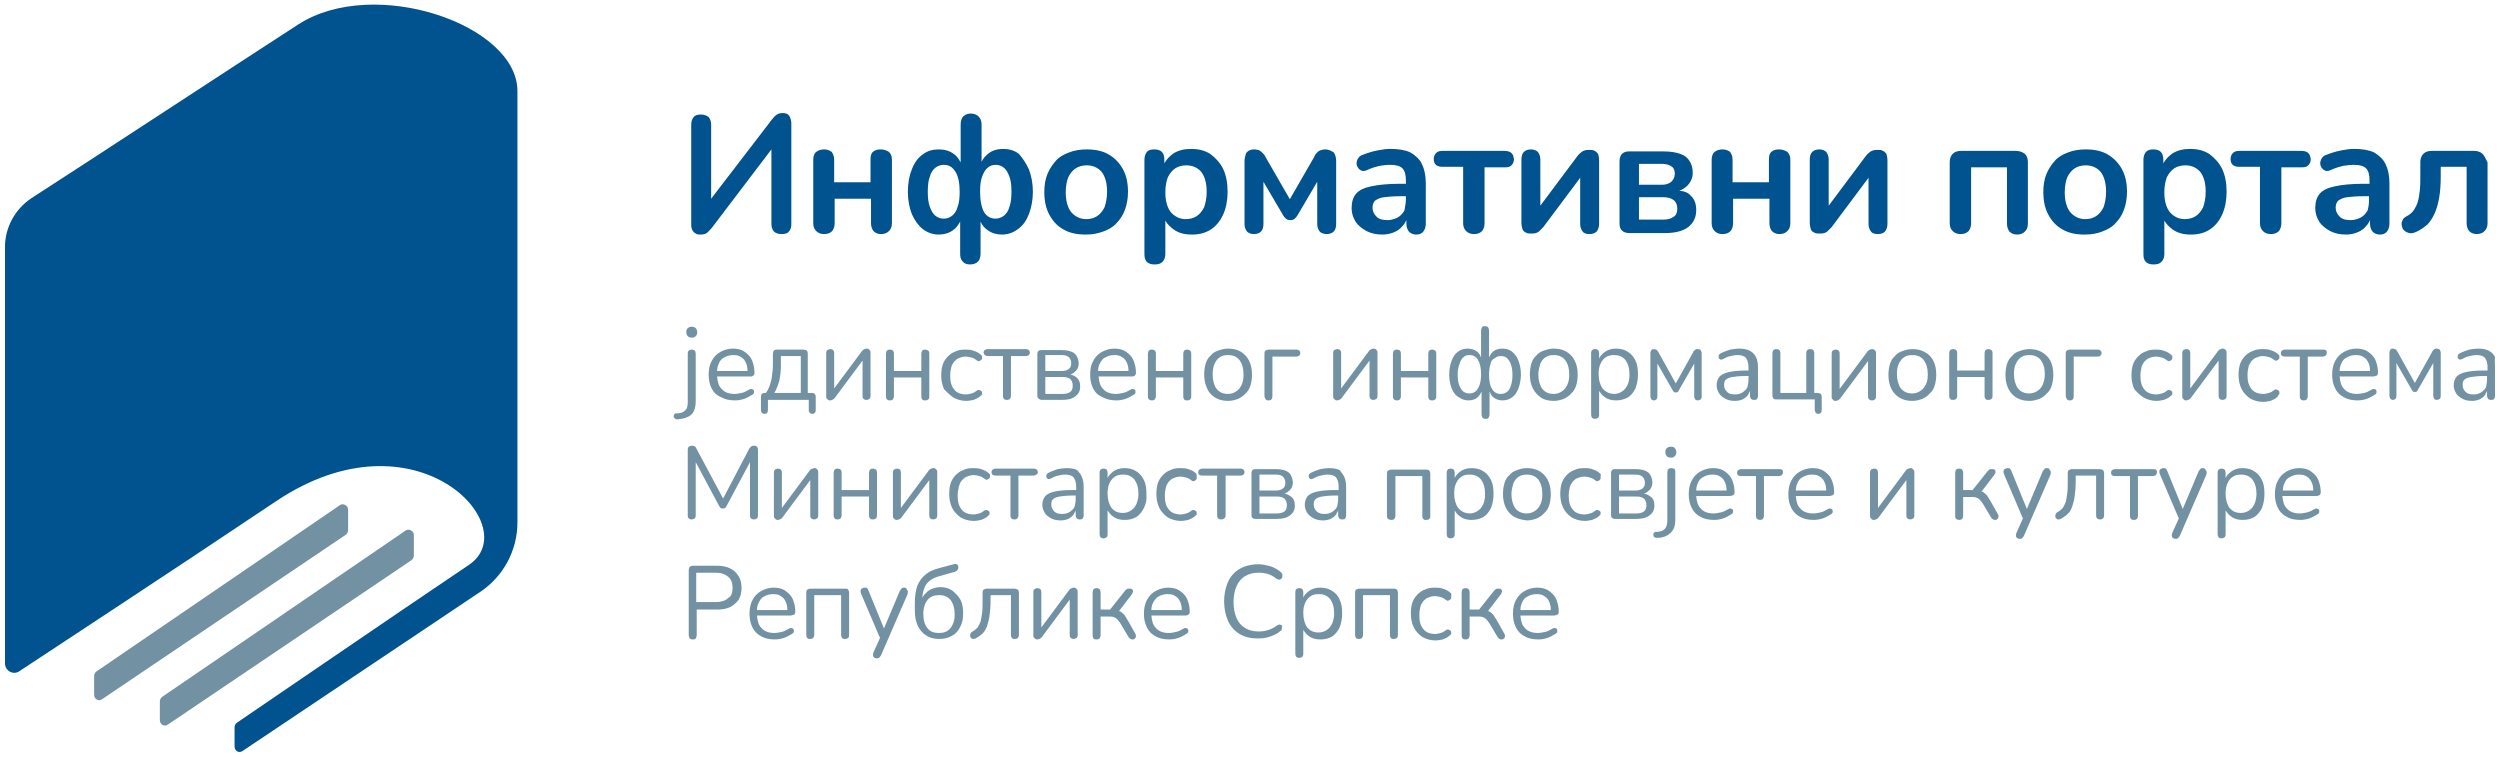
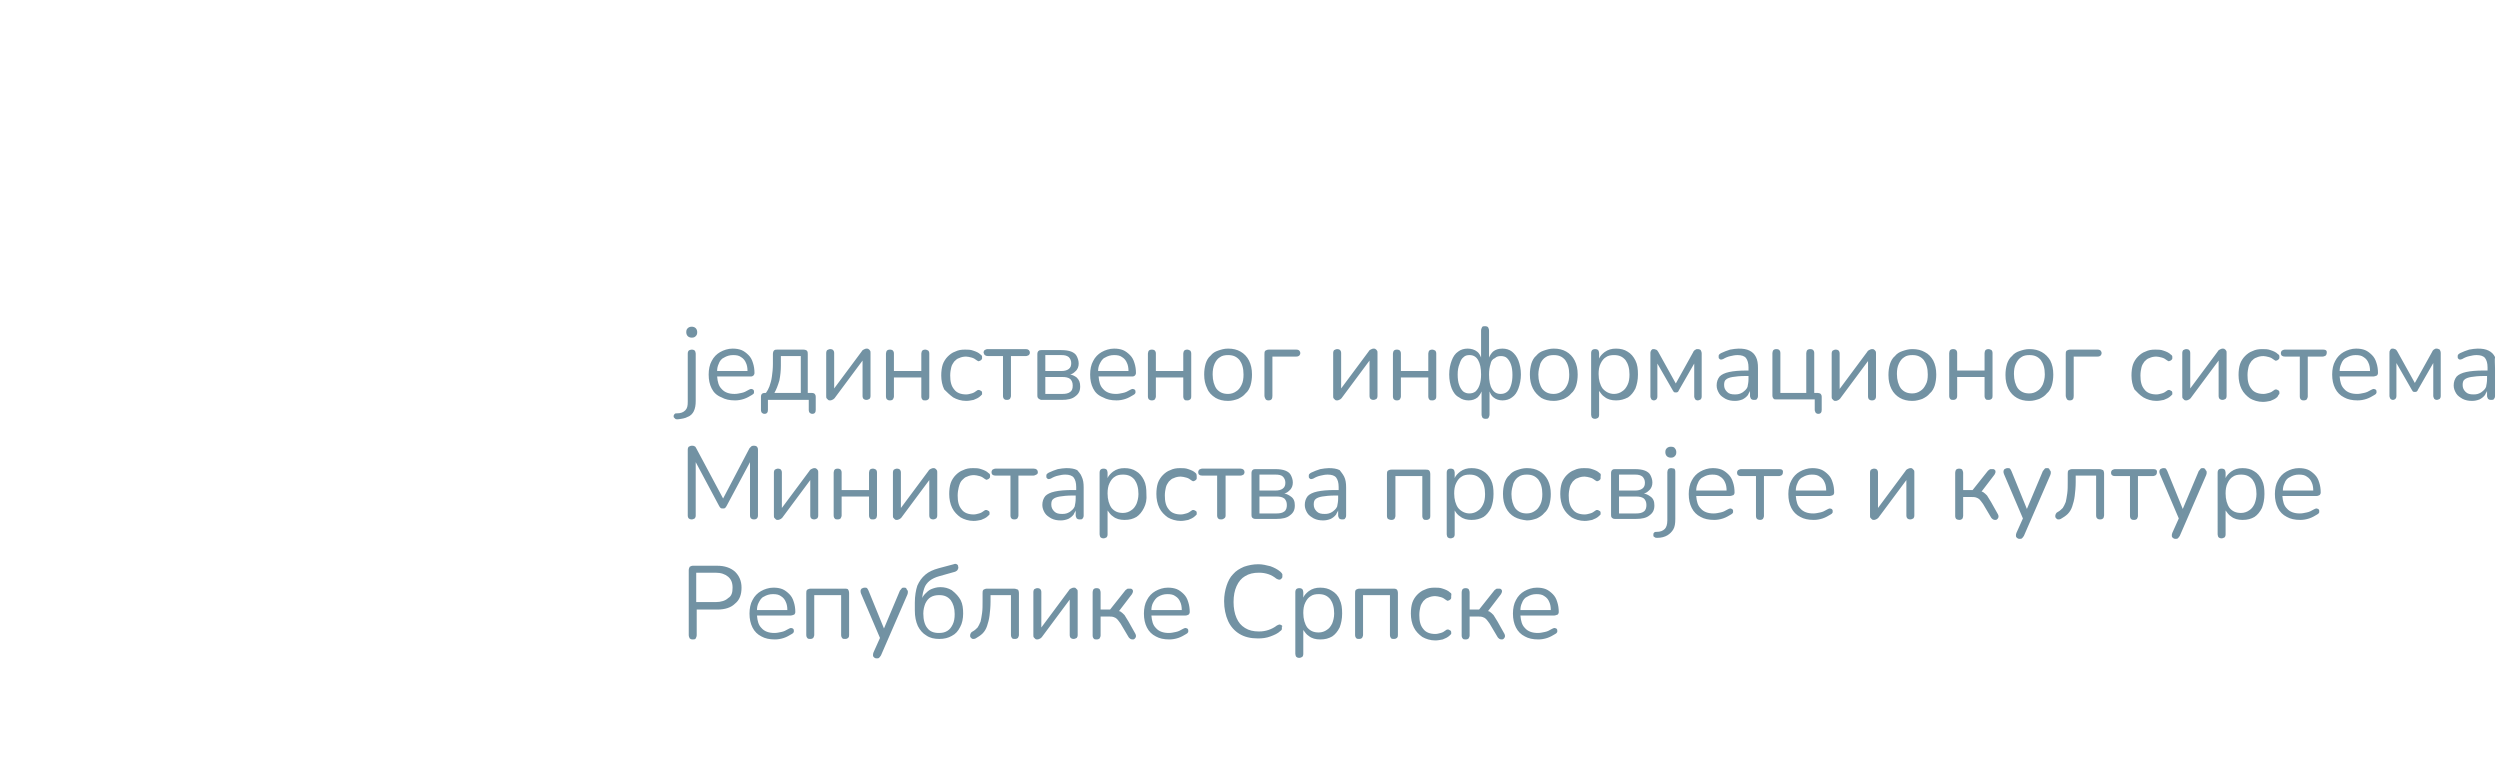
<svg xmlns="http://www.w3.org/2000/svg" version="1.1" id="Layer_1" x="0px" y="0px" viewBox="0 0 502 152" style="enable-background:new 0 0 502 152;" xml:space="preserve">
  <style type="text/css">
	.st0{fill:#00538F;}
	.st1{fill:#7292A3;}
	.st2{fill:none;}
</style>
-   <path class="st0" d="M158.7,23.7c0.1,0.3,0.2,0.7,0.2,1.1v20.2c0,0.7-0.2,1.2-0.5,1.5c-0.3,0.4-0.8,0.5-1.5,0.5  c-0.7,0-1.1-0.2-1.5-0.5c-0.3-0.4-0.5-0.9-0.5-1.5V30l-12,15.8c-0.4,0.4-0.7,0.8-1,1c-0.3,0.2-0.7,0.3-1.2,0.3c-0.3,0-0.6,0-0.8-0.1  c-0.2-0.1-0.4-0.2-0.6-0.4c-0.2-0.2-0.3-0.4-0.4-0.7c-0.1-0.3-0.1-0.6-0.1-0.9v-20c0-0.6,0.2-1.2,0.5-1.5c0.3-0.4,0.8-0.5,1.5-0.5  c0.6,0,1.1,0.2,1.5,0.5c0.3,0.4,0.5,0.9,0.5,1.5v14.9L155,24c0.3-0.4,0.7-0.8,1-1c0.3-0.2,0.7-0.3,1.2-0.3c0.4,0,0.7,0.1,0.9,0.2  C158.4,23.1,158.6,23.4,158.7,23.7 M176.8,30c-0.7,0-1.2,0.2-1.5,0.5c-0.4,0.3-0.5,0.9-0.5,1.6v4.5h-7.3v-4.5c0-0.7-0.2-1.2-0.5-1.6  c-0.4-0.3-0.9-0.5-1.5-0.5c-0.7,0-1.2,0.2-1.6,0.5c-0.4,0.3-0.6,0.9-0.6,1.6v12.7c0,0.7,0.2,1.2,0.6,1.6c0.4,0.4,0.9,0.6,1.6,0.6  c0.7,0,1.2-0.2,1.6-0.6c0.3-0.4,0.5-0.9,0.5-1.6v-4.9h7.3v4.9c0,0.7,0.2,1.2,0.5,1.6c0.4,0.4,0.9,0.6,1.5,0.6c0.7,0,1.2-0.2,1.6-0.6  c0.4-0.4,0.6-0.9,0.6-1.6V32.1c0-0.7-0.2-1.2-0.6-1.6C178,30.2,177.5,30,176.8,30 M206.6,34c0.5,1.3,0.8,2.8,0.8,4.5  c0,1.7-0.3,3.2-0.8,4.5c-0.5,1.3-1.2,2.3-2.2,3c-0.9,0.7-2,1.1-3.2,1.1c-1.1,0-2.1-0.3-2.9-0.9c-0.6-0.4-1.1-1-1.4-1.7v6.4  c0,0.7-0.2,1.3-0.5,1.6c-0.4,0.4-0.9,0.6-1.6,0.6c-0.7,0-1.2-0.2-1.5-0.6c-0.4-0.4-0.5-0.9-0.5-1.6v-6.4c-0.4,0.7-0.8,1.3-1.4,1.7  c-0.8,0.6-1.8,0.9-2.9,0.9c-1.2,0-2.3-0.4-3.2-1.1c-0.9-0.7-1.6-1.7-2.2-3c-0.5-1.3-0.8-2.8-0.8-4.5c0-1.7,0.3-3.3,0.8-4.5  c0.5-1.3,1.2-2.3,2.2-3c0.9-0.7,2-1,3.2-1c1.2,0,2.2,0.3,3,0.9c0.6,0.4,1,1,1.4,1.7V25c0-0.7,0.2-1.3,0.5-1.6  c0.4-0.4,0.9-0.6,1.5-0.6c0.7,0,1.2,0.2,1.6,0.6c0.4,0.4,0.6,0.9,0.6,1.6v7.5c0.3-0.7,0.8-1.2,1.4-1.7c0.8-0.6,1.8-0.9,2.9-0.9  c1.2,0,2.3,0.3,3.2,1C205.3,31.7,206,32.7,206.6,34 M192.3,41.5c0.3-0.8,0.4-1.8,0.4-3c0-1.8-0.3-3.2-0.9-4.1  c-0.6-0.9-1.3-1.3-2.3-1.3c-0.6,0-1.2,0.2-1.7,0.6c-0.5,0.4-0.9,1-1.1,1.8c-0.3,0.8-0.4,1.8-0.4,3c0,1.2,0.1,2.2,0.4,3  c0.3,0.8,0.6,1.4,1.1,1.8c0.5,0.4,1,0.6,1.7,0.6c0.7,0,1.2-0.2,1.7-0.6C191.7,42.9,192.1,42.3,192.3,41.5 M203.1,38.5  c0-1.2-0.1-2.2-0.4-3c-0.3-0.8-0.6-1.4-1.1-1.8c-0.5-0.4-1-0.6-1.7-0.6c-0.6,0-1.2,0.2-1.6,0.6c-0.5,0.4-0.8,1-1.1,1.8  c-0.3,0.8-0.4,1.8-0.4,3c0,1.8,0.3,3.2,0.8,4.1c0.6,0.9,1.3,1.3,2.3,1.3c0.6,0,1.2-0.2,1.7-0.6s0.9-1,1.1-1.8  C203,40.7,203.1,39.7,203.1,38.5 M225.5,34c0.7,1.3,1,2.8,1,4.5c0,1.3-0.2,2.5-0.6,3.6c-0.4,1.1-1,2-1.7,2.7  c-0.7,0.8-1.6,1.3-2.7,1.7s-2.2,0.6-3.5,0.6c-1.7,0-3.2-0.3-4.4-1c-1.3-0.7-2.2-1.7-2.9-3c-0.7-1.3-1-2.8-1-4.6  c0-1.3,0.2-2.5,0.6-3.5c0.4-1,1-1.9,1.7-2.7c0.7-0.8,1.6-1.3,2.7-1.7c1-0.4,2.2-0.6,3.5-0.6c1.7,0,3.2,0.3,4.4,1  C223.8,31.7,224.8,32.7,225.5,34 M222.3,38.5c0-1.8-0.4-3.1-1.1-4c-0.8-0.9-1.8-1.3-3-1.3c-0.8,0-1.6,0.2-2.2,0.6  c-0.6,0.4-1.1,1-1.5,1.8c-0.3,0.8-0.5,1.8-0.5,3c0,1.8,0.4,3.1,1.1,4c0.8,0.9,1.8,1.4,3,1.4c0.8,0,1.6-0.2,2.2-0.6  c0.6-0.4,1.1-1,1.5-1.8C222.1,40.7,222.3,39.7,222.3,38.5 M245.6,33.9c0.6,1.3,0.9,2.8,0.9,4.6c0,1.7-0.3,3.3-0.9,4.6  c-0.6,1.3-1.4,2.3-2.5,3c-1.1,0.7-2.3,1-3.8,1c-1.4,0-2.6-0.3-3.6-1c-0.7-0.5-1.3-1.1-1.7-1.8v6.7c0,0.7-0.2,1.2-0.6,1.6  c-0.4,0.4-0.9,0.5-1.6,0.5s-1.2-0.2-1.5-0.5c-0.4-0.4-0.5-0.9-0.5-1.6V32.1c0-0.7,0.2-1.2,0.5-1.6s0.9-0.5,1.5-0.5  c0.7,0,1.2,0.2,1.5,0.5c0.4,0.4,0.5,0.9,0.5,1.6v0.7c0.4-0.7,0.9-1.3,1.7-1.9c1-0.7,2.3-1,3.7-1c1.4,0,2.7,0.3,3.8,1  C244.1,31.7,245,32.7,245.6,33.9 M242.3,38.5c0-1.8-0.4-3.1-1.1-4c-0.8-0.9-1.8-1.3-3-1.3c-0.8,0-1.6,0.2-2.2,0.6  c-0.6,0.4-1.1,1-1.5,1.8c-0.3,0.8-0.5,1.8-0.5,3c0,1.8,0.4,3.1,1.1,4c0.8,0.9,1.8,1.4,3,1.4c0.8,0,1.6-0.2,2.2-0.6  c0.6-0.4,1.1-1,1.5-1.8C242.1,40.7,242.3,39.7,242.3,38.5 M266.1,30c-0.4,0-0.7,0.1-1,0.2c-0.3,0.1-0.5,0.3-0.7,0.5  c-0.2,0.2-0.4,0.5-0.5,0.8l-4.9,8.5l-4.9-8.5c-0.1-0.3-0.3-0.5-0.5-0.7c-0.2-0.2-0.4-0.4-0.7-0.6c-0.3-0.1-0.6-0.2-1.1-0.2  c-0.4,0-0.8,0.1-1.1,0.3c-0.3,0.2-0.5,0.4-0.6,0.8s-0.2,0.8-0.2,1.2V45c0,0.6,0.2,1.1,0.5,1.5c0.3,0.3,0.8,0.5,1.4,0.5  c0.6,0,1.1-0.2,1.4-0.5c0.3-0.3,0.5-0.8,0.5-1.5v-8.5l4,6.8c0.1,0.2,0.3,0.4,0.5,0.6c0.2,0.2,0.5,0.3,0.9,0.3c0.4,0,0.7-0.1,0.9-0.3  c0.2-0.2,0.4-0.4,0.5-0.6l4-6.8V45c0,0.6,0.2,1.1,0.5,1.5c0.3,0.3,0.8,0.5,1.4,0.5c0.6,0,1.1-0.2,1.4-0.5c0.3-0.3,0.5-0.8,0.5-1.5  V32.3c0-0.7-0.2-1.3-0.5-1.7C267.2,30.2,266.7,30,266.1,30 M285.5,32.9c0.5,1,0.8,2.3,0.8,3.9v8.1c0,0.7-0.2,1.2-0.5,1.6  c-0.3,0.4-0.8,0.6-1.4,0.6c-0.6,0-1.1-0.2-1.5-0.6c-0.3-0.4-0.5-0.9-0.5-1.6v-0.7c-0.2,0.4-0.4,0.8-0.7,1.1c-0.5,0.6-1,1-1.7,1.3  c-0.7,0.3-1.5,0.5-2.4,0.5c-1.2,0-2.2-0.2-3.2-0.7c-0.9-0.5-1.7-1.1-2.2-1.9c-0.5-0.8-0.8-1.7-0.8-2.7c0-1.2,0.3-2.2,0.9-2.9  c0.6-0.7,1.6-1.2,3.1-1.5c1.4-0.3,3.3-0.5,5.7-0.5h1.2v-0.7c0-1.1-0.2-1.9-0.7-2.4c-0.5-0.5-1.3-0.7-2.5-0.7c-0.7,0-1.4,0.1-2.1,0.2  c-0.8,0.2-1.5,0.4-2.4,0.8c-0.4,0.2-0.8,0.3-1.1,0.2c-0.3-0.1-0.6-0.3-0.8-0.6c-0.2-0.3-0.3-0.6-0.3-0.9c0-0.3,0.1-0.7,0.3-1  c0.2-0.3,0.5-0.6,0.9-0.7c1-0.4,2-0.7,3-0.9c1-0.2,1.8-0.3,2.6-0.3c1.6,0,2.9,0.2,4,0.7C284.2,31.2,285,31.9,285.5,32.9 M282.3,40.1  v-0.7h-1.1c-1.4,0-2.5,0.1-3.3,0.2c-0.8,0.1-1.4,0.4-1.8,0.7c-0.3,0.3-0.5,0.8-0.5,1.4c0,0.7,0.3,1.3,0.8,1.8  c0.5,0.5,1.2,0.7,2.2,0.7c0.7,0,1.4-0.2,2-0.5c0.6-0.3,1-0.8,1.4-1.4C282.1,41.6,282.3,40.9,282.3,40.1 M302.1,30.3h-12.4  c-0.6,0-1,0.1-1.3,0.4c-0.3,0.3-0.5,0.7-0.5,1.2c0,1.1,0.6,1.6,1.8,1.6h4.1v11.3c0,0.7,0.2,1.2,0.6,1.6c0.4,0.4,0.9,0.6,1.6,0.6  c0.7,0,1.2-0.2,1.6-0.6c0.3-0.4,0.5-0.9,0.5-1.6V33.6h4.1c0.6,0,1-0.1,1.3-0.4c0.3-0.3,0.5-0.7,0.5-1.2  C303.9,30.8,303.3,30.3,302.1,30.3 M320.2,30.3c-0.3-0.2-0.6-0.2-1.1-0.2c-0.6,0-1.1,0.1-1.5,0.4c-0.4,0.3-0.7,0.6-0.9,0.9l-7.4,9.9  V32c0-0.6-0.2-1.1-0.5-1.5c-0.3-0.3-0.8-0.5-1.4-0.5c-0.6,0-1.1,0.2-1.4,0.5c-0.3,0.3-0.5,0.8-0.5,1.5v12.7c0,0.5,0.1,0.9,0.2,1.3  c0.1,0.3,0.4,0.6,0.7,0.7c0.3,0.2,0.7,0.2,1.1,0.2c0.7,0,1.1-0.1,1.5-0.4c0.3-0.3,0.6-0.6,0.9-0.9l7.4-9.9V45c0,0.6,0.2,1.1,0.5,1.5  c0.3,0.4,0.8,0.5,1.4,0.5c0.6,0,1.1-0.2,1.4-0.5c0.3-0.4,0.5-0.9,0.5-1.5V32.2c0-0.5-0.1-0.9-0.2-1.3  C320.7,30.7,320.5,30.4,320.2,30.3 M339.5,39.3c0.8,0.7,1.1,1.7,1.1,2.9c0,1.4-0.5,2.5-1.6,3.4c-1.1,0.8-2.6,1.2-4.7,1.2h-7.1  c-0.7,0-1.2-0.2-1.5-0.5c-0.4-0.4-0.5-0.9-0.5-1.5V32.4c0-0.7,0.2-1.2,0.5-1.5c0.4-0.4,0.9-0.5,1.5-0.5h6.8c1.4,0,2.6,0.2,3.4,0.5  c0.9,0.3,1.5,0.8,1.9,1.5c0.4,0.6,0.6,1.4,0.6,2.3c0,1-0.4,1.9-1.1,2.6c-0.4,0.4-1,0.8-1.6,1C338.3,38.4,339,38.7,339.5,39.3   M329.1,37.1h4.6c0.8,0,1.4-0.2,1.9-0.6c0.4-0.4,0.7-0.9,0.7-1.6c0-0.7-0.2-1.2-0.7-1.5c-0.4-0.3-1.1-0.5-1.9-0.5h-4.6V37.1z   M336.8,41.9c0-0.7-0.2-1.3-0.7-1.7c-0.5-0.4-1.2-0.6-2.1-0.6h-4.9v4.5h4.9c0.9,0,1.6-0.2,2.1-0.6C336.6,43.2,336.8,42.6,336.8,41.9   M357.2,30c-0.7,0-1.2,0.2-1.5,0.5c-0.4,0.3-0.5,0.9-0.5,1.6v4.5h-7.3v-4.5c0-0.7-0.2-1.2-0.5-1.6c-0.4-0.3-0.9-0.5-1.5-0.5  c-0.7,0-1.2,0.2-1.6,0.5c-0.4,0.3-0.6,0.9-0.6,1.6v12.7c0,0.7,0.2,1.2,0.6,1.6c0.4,0.4,0.9,0.6,1.6,0.6c0.7,0,1.2-0.2,1.6-0.6  c0.3-0.4,0.5-0.9,0.5-1.6v-4.9h7.3v4.9c0,0.7,0.2,1.2,0.5,1.6c0.4,0.4,0.9,0.6,1.5,0.6c0.7,0,1.2-0.2,1.6-0.6  c0.4-0.4,0.6-0.9,0.6-1.6V32.1c0-0.7-0.2-1.2-0.6-1.6C358.4,30.2,357.9,30,357.2,30 M378.1,30.3c-0.3-0.2-0.6-0.2-1.1-0.2  c-0.6,0-1.1,0.1-1.5,0.4c-0.4,0.3-0.7,0.6-0.9,0.9l-7.4,9.9V32c0-0.6-0.2-1.1-0.5-1.5c-0.3-0.3-0.8-0.5-1.4-0.5  c-0.6,0-1.1,0.2-1.4,0.5c-0.3,0.3-0.5,0.8-0.5,1.5v12.7c0,0.5,0.1,0.9,0.2,1.3c0.1,0.3,0.4,0.6,0.7,0.7c0.3,0.2,0.7,0.2,1.1,0.2  c0.7,0,1.1-0.1,1.5-0.4c0.3-0.3,0.6-0.6,0.9-0.9l7.4-9.9V45c0,0.6,0.2,1.1,0.5,1.5c0.3,0.4,0.8,0.5,1.4,0.5c0.6,0,1.1-0.2,1.4-0.5  c0.3-0.4,0.5-0.9,0.5-1.5V32.2c0-0.5-0.1-0.9-0.2-1.3C378.6,30.7,378.4,30.4,378.1,30.3 M404.7,30.3h-10.9c-0.8,0-1.3,0.2-1.7,0.6  c-0.4,0.4-0.6,1-0.6,1.7v12.2c0,0.7,0.2,1.2,0.6,1.6c0.4,0.4,0.9,0.6,1.6,0.6c0.7,0,1.2-0.2,1.6-0.6c0.3-0.4,0.5-0.9,0.5-1.6V33.6  h7.2v11.3c0,0.7,0.2,1.2,0.5,1.6c0.4,0.4,0.9,0.6,1.5,0.6c0.7,0,1.2-0.2,1.6-0.6c0.4-0.4,0.6-0.9,0.6-1.6V32.6  c0-0.8-0.2-1.3-0.6-1.7C406.1,30.5,405.5,30.3,404.7,30.3 M426.1,34c0.7,1.3,1,2.8,1,4.5c0,1.3-0.2,2.5-0.6,3.6  c-0.4,1.1-1,2-1.7,2.7c-0.7,0.8-1.6,1.3-2.7,1.7c-1,0.4-2.2,0.6-3.5,0.6c-1.7,0-3.2-0.3-4.4-1c-1.3-0.7-2.2-1.7-2.9-3  c-0.7-1.3-1-2.8-1-4.6c0-1.3,0.2-2.5,0.6-3.5c0.4-1,1-1.9,1.7-2.7c0.7-0.8,1.6-1.3,2.7-1.7c1-0.4,2.2-0.6,3.5-0.6  c1.7,0,3.2,0.3,4.4,1C424.4,31.7,425.4,32.7,426.1,34 M422.9,38.5c0-1.8-0.4-3.1-1.1-4c-0.8-0.9-1.8-1.3-3-1.3  c-0.8,0-1.6,0.2-2.2,0.6c-0.6,0.4-1.1,1-1.5,1.8c-0.3,0.8-0.5,1.8-0.5,3c0,1.8,0.4,3.1,1.1,4c0.8,0.9,1.8,1.4,3,1.4  c0.8,0,1.6-0.2,2.2-0.6c0.6-0.4,1.1-1,1.5-1.8C422.7,40.7,422.9,39.7,422.9,38.5 M446.2,33.9c0.6,1.3,0.9,2.8,0.9,4.6  c0,1.7-0.3,3.3-0.9,4.6c-0.6,1.3-1.4,2.3-2.5,3c-1.1,0.7-2.3,1-3.8,1c-1.4,0-2.6-0.3-3.6-1c-0.7-0.5-1.3-1.1-1.7-1.8v6.7  c0,0.7-0.2,1.2-0.6,1.6c-0.4,0.4-0.9,0.5-1.6,0.5c-0.7,0-1.2-0.2-1.5-0.5c-0.4-0.4-0.5-0.9-0.5-1.6V32.1c0-0.7,0.2-1.2,0.5-1.6  c0.4-0.4,0.9-0.5,1.5-0.5c0.7,0,1.2,0.2,1.5,0.5s0.5,0.9,0.5,1.6v0.7c0.4-0.7,0.9-1.3,1.7-1.9c1-0.7,2.3-1,3.7-1  c1.4,0,2.7,0.3,3.8,1C444.7,31.7,445.6,32.7,446.2,33.9 M442.9,38.5c0-1.8-0.4-3.1-1.1-4c-0.8-0.9-1.8-1.3-3-1.3  c-0.8,0-1.6,0.2-2.2,0.6c-0.6,0.4-1.1,1-1.5,1.8c-0.3,0.8-0.5,1.8-0.5,3c0,1.8,0.4,3.1,1.1,4c0.8,0.9,1.8,1.4,3,1.4  c0.8,0,1.6-0.2,2.2-0.6c0.6-0.4,1.1-1,1.5-1.8C442.7,40.7,442.9,39.7,442.9,38.5 M462.1,30.3h-12.4c-0.6,0-1,0.1-1.3,0.4  c-0.3,0.3-0.5,0.7-0.5,1.2c0,1.1,0.6,1.6,1.8,1.6h4.1v11.3c0,0.7,0.2,1.2,0.6,1.6c0.4,0.4,0.9,0.6,1.6,0.6c0.7,0,1.2-0.2,1.6-0.6  c0.3-0.4,0.5-0.9,0.5-1.6V33.6h4.1c0.6,0,1-0.1,1.3-0.4c0.3-0.3,0.5-0.7,0.5-1.2C463.9,30.8,463.3,30.3,462.1,30.3 M479,32.9  c0.5,1,0.8,2.3,0.8,3.9v8.1c0,0.7-0.2,1.2-0.5,1.6c-0.3,0.4-0.8,0.6-1.4,0.6c-0.6,0-1.1-0.2-1.5-0.6c-0.3-0.4-0.5-0.9-0.5-1.6v-0.7  c-0.2,0.4-0.4,0.8-0.7,1.1c-0.5,0.6-1,1-1.7,1.3c-0.7,0.3-1.5,0.5-2.4,0.5c-1.2,0-2.2-0.2-3.2-0.7c-0.9-0.5-1.7-1.1-2.2-1.9  c-0.5-0.8-0.8-1.7-0.8-2.7c0-1.2,0.3-2.2,0.9-2.9c0.6-0.7,1.6-1.2,3.1-1.5c1.4-0.3,3.3-0.5,5.7-0.5h1.2v-0.7c0-1.1-0.2-1.9-0.7-2.4  c-0.5-0.5-1.3-0.7-2.5-0.7c-0.7,0-1.4,0.1-2.1,0.2c-0.8,0.2-1.5,0.4-2.4,0.8c-0.4,0.2-0.8,0.3-1.1,0.2c-0.3-0.1-0.6-0.3-0.8-0.6  c-0.2-0.3-0.3-0.6-0.3-0.9c0-0.3,0.1-0.7,0.3-1c0.2-0.3,0.5-0.6,0.9-0.7c1-0.4,2-0.7,3-0.9c1-0.2,1.8-0.3,2.6-0.3  c1.6,0,2.9,0.2,4,0.7C477.7,31.2,478.5,31.9,479,32.9 M475.7,40.1v-0.7h-1.1c-1.4,0-2.5,0.1-3.3,0.2c-0.8,0.1-1.4,0.4-1.8,0.7  c-0.3,0.3-0.5,0.8-0.5,1.4c0,0.7,0.3,1.3,0.8,1.8c0.5,0.5,1.2,0.7,2.2,0.7c0.7,0,1.4-0.2,2-0.5c0.6-0.3,1-0.8,1.4-1.4  C475.6,41.6,475.7,40.9,475.7,40.1 M498.5,30.9c-0.4-0.4-1-0.6-1.7-0.6h-8.5c-0.8,0-1.3,0.2-1.7,0.6c-0.4,0.4-0.6,1-0.6,1.7v2.7  c0,1.1,0,2.1-0.1,2.9c-0.1,0.9-0.2,1.6-0.4,2.3c-0.2,0.7-0.5,1.2-0.8,1.7c-0.4,0.5-0.8,0.9-1.4,1.2c-0.4,0.2-0.8,0.5-0.9,0.9  c-0.2,0.4-0.2,0.7-0.1,1.1c0.1,0.4,0.2,0.7,0.5,0.9c0.3,0.3,0.6,0.4,1,0.5c0.4,0.1,0.8,0,1.3-0.2c0.9-0.4,1.6-0.9,2.3-1.5  c0.6-0.6,1.1-1.4,1.5-2.3c0.4-0.9,0.7-2,0.9-3.2c0.2-1.2,0.3-2.6,0.3-4.2v-1.9h5.2v11.3c0,0.7,0.2,1.2,0.5,1.6  c0.4,0.4,0.9,0.6,1.5,0.6c0.7,0,1.2-0.2,1.6-0.6c0.4-0.4,0.6-0.9,0.6-1.6V32.6C499.1,31.9,498.9,31.3,498.5,30.9" />
  <path class="st1" d="M138.1,83.7c-0.5,0.3-1.2,0.4-2,0.5c-0.2,0-0.4,0-0.5-0.1c-0.1-0.1-0.2-0.2-0.3-0.3c0-0.1-0.1-0.3,0-0.4  c0-0.1,0.1-0.2,0.2-0.3c0.1-0.1,0.2-0.1,0.4-0.1c0.8,0,1.3-0.2,1.7-0.6c0.4-0.4,0.5-0.9,0.5-1.7v-9.7c0-0.3,0.1-0.5,0.2-0.6  c0.1-0.1,0.4-0.2,0.6-0.2c0.3,0,0.5,0.1,0.6,0.2c0.1,0.1,0.2,0.4,0.2,0.6v9.5c0,0.8-0.1,1.5-0.4,2.1C139.1,83,138.7,83.5,138.1,83.7   M138.9,67.8c0.4,0,0.6-0.1,0.8-0.3c0.2-0.2,0.3-0.4,0.3-0.8c0-0.3-0.1-0.6-0.3-0.8c-0.2-0.2-0.5-0.3-0.8-0.3  c-0.3,0-0.6,0.1-0.8,0.3c-0.2,0.2-0.3,0.4-0.3,0.8c0,0.3,0.1,0.6,0.3,0.8C138.3,67.7,138.6,67.8,138.9,67.8 M142.9,78  c-0.4-0.8-0.6-1.7-0.6-2.8c0-1,0.2-2,0.6-2.7c0.4-0.8,1-1.4,1.7-1.8c0.7-0.4,1.6-0.7,2.5-0.7c0.7,0,1.3,0.1,1.8,0.3  c0.5,0.2,1,0.6,1.4,1c0.4,0.4,0.7,0.9,0.9,1.6c0.2,0.6,0.3,1.3,0.3,2c0,0.2-0.1,0.4-0.2,0.5c-0.1,0.1-0.3,0.2-0.5,0.2h-6.8  c0.1,1.1,0.3,1.9,0.9,2.5c0.6,0.7,1.5,1,2.6,1c0.5,0,0.9-0.1,1.4-0.2c0.5-0.1,0.9-0.3,1.4-0.6c0.2-0.1,0.4-0.2,0.5-0.2  c0.2,0,0.3,0.1,0.4,0.1c0.1,0.1,0.2,0.2,0.2,0.3c0,0.1,0,0.3,0,0.4s-0.2,0.3-0.4,0.4c-0.5,0.3-1,0.6-1.6,0.8  c-0.6,0.2-1.2,0.3-1.8,0.3c-1.1,0-2-0.2-2.7-0.6C143.9,79.4,143.3,78.8,142.9,78 M144.3,73.1c-0.2,0.4-0.3,0.9-0.3,1.4h6.1  c0-0.6-0.1-1.2-0.3-1.6c-0.2-0.5-0.5-0.9-1-1.2c-0.4-0.3-0.9-0.4-1.6-0.4c-0.7,0-1.3,0.2-1.8,0.5C144.9,72,144.5,72.5,144.3,73.1   M153,82.9c-0.1-0.1-0.2-0.3-0.2-0.6v-2.6c0-0.6,0.3-0.8,0.8-0.8h0.2c0.3-0.4,0.5-0.8,0.7-1.3c0.2-0.6,0.4-1.2,0.5-2  c0.1-0.7,0.2-1.6,0.2-2.5v-2c0-0.3,0.1-0.6,0.2-0.7c0.2-0.2,0.4-0.2,0.7-0.2h5.2c0.3,0,0.6,0.1,0.7,0.2c0.2,0.2,0.2,0.4,0.2,0.7v7.8  h0.8c0.3,0,0.5,0.1,0.6,0.2c0.1,0.1,0.2,0.3,0.2,0.6v2.6c0,0.5-0.2,0.8-0.7,0.8c-0.2,0-0.4-0.1-0.5-0.2c-0.1-0.1-0.2-0.3-0.2-0.6v-2  h-8.2v2c0,0.5-0.2,0.8-0.7,0.8C153.3,83.1,153.1,83,153,82.9 M155.5,78.9h5.3v-7.4h-4v1.9c0,1-0.1,2-0.3,3  C156.2,77.4,155.9,78.2,155.5,78.9 M166.3,80.3c0.1,0.1,0.3,0.1,0.4,0.1c0.2,0,0.4-0.1,0.6-0.2c0.1-0.1,0.3-0.2,0.4-0.4l5.5-7.4v7.1  c0,0.3,0.1,0.5,0.2,0.6c0.1,0.1,0.3,0.2,0.6,0.2c0.2,0,0.4-0.1,0.6-0.2c0.1-0.1,0.2-0.3,0.2-0.6v-8.6c0-0.2,0-0.4-0.1-0.5  c-0.1-0.1-0.1-0.2-0.3-0.3c-0.1-0.1-0.2-0.1-0.4-0.1c-0.2,0-0.4,0.1-0.6,0.2c-0.2,0.1-0.3,0.2-0.4,0.4l-5.5,7.4v-7.1  c0-0.3-0.1-0.5-0.2-0.6c-0.1-0.1-0.3-0.2-0.6-0.2c-0.2,0-0.4,0.1-0.6,0.2c-0.1,0.1-0.2,0.3-0.2,0.6v8.6c0,0.2,0,0.4,0.1,0.5  C166.1,80.1,166.2,80.2,166.3,80.3 M178.7,80.4c0.3,0,0.5-0.1,0.6-0.2c0.1-0.2,0.2-0.4,0.2-0.6v-3.8h5.5v3.8c0,0.3,0.1,0.5,0.2,0.6  c0.1,0.2,0.3,0.2,0.6,0.2c0.3,0,0.5-0.1,0.6-0.2c0.2-0.2,0.2-0.4,0.2-0.6v-8.6c0-0.3-0.1-0.5-0.2-0.6c-0.2-0.1-0.4-0.2-0.6-0.2  c-0.3,0-0.5,0.1-0.6,0.2c-0.1,0.1-0.2,0.4-0.2,0.6v3.5h-5.5v-3.5c0-0.3-0.1-0.5-0.2-0.6c-0.1-0.1-0.3-0.2-0.6-0.2  c-0.3,0-0.5,0.1-0.6,0.2c-0.1,0.1-0.2,0.4-0.2,0.6v8.6c0,0.3,0.1,0.5,0.2,0.6C178.2,80.3,178.4,80.4,178.7,80.4 M191.4,79.8  c0.7,0.4,1.6,0.7,2.6,0.7c0.5,0,1-0.1,1.5-0.2c0.5-0.2,1-0.4,1.4-0.8c0.1-0.1,0.2-0.2,0.3-0.3c0-0.1,0-0.3,0-0.4  c0-0.1-0.1-0.3-0.2-0.3c-0.1-0.1-0.2-0.1-0.4-0.2c-0.1,0-0.3,0-0.4,0.1c-0.4,0.3-0.7,0.5-1.1,0.6c-0.4,0.1-0.7,0.2-1.1,0.2  c-1,0-1.9-0.3-2.4-1c-0.6-0.7-0.8-1.6-0.8-2.8c0-0.6,0.1-1.2,0.2-1.6c0.1-0.5,0.4-0.9,0.6-1.2c0.3-0.3,0.6-0.6,1-0.7  c0.4-0.2,0.9-0.3,1.4-0.3c0.3,0,0.7,0.1,1.1,0.2c0.4,0.1,0.7,0.3,1.1,0.6c0.2,0.1,0.3,0.2,0.4,0.1c0.1,0,0.3-0.1,0.4-0.2  c0.1-0.1,0.2-0.2,0.2-0.3c0-0.1,0-0.3,0-0.4c0-0.1-0.1-0.3-0.3-0.4c-0.4-0.4-0.9-0.6-1.5-0.8c-0.5-0.2-1.1-0.2-1.6-0.2  c-0.8,0-1.4,0.1-2,0.4c-0.6,0.2-1.1,0.6-1.5,1c-0.4,0.4-0.8,1-1,1.6c-0.2,0.6-0.3,1.4-0.3,2.2c0,1,0.2,2,0.6,2.8  C190.1,78.7,190.7,79.3,191.4,79.8 M198.4,71.5h3v8c0,0.3,0.1,0.5,0.2,0.6c0.2,0.2,0.4,0.2,0.6,0.2c0.3,0,0.5-0.1,0.6-0.2  c0.1-0.2,0.2-0.4,0.2-0.6v-8h3c0.2,0,0.4-0.1,0.6-0.2c0.1-0.1,0.2-0.3,0.2-0.5c0-0.4-0.3-0.7-0.8-0.7h-7.7c-0.2,0-0.4,0.1-0.6,0.2  c-0.1,0.1-0.2,0.3-0.2,0.5C197.6,71.3,197.9,71.5,198.4,71.5 M208.5,80c-0.2-0.2-0.2-0.4-0.2-0.6v-8.3c0-0.3,0.1-0.5,0.2-0.6  c0.2-0.2,0.4-0.2,0.6-0.2h4c0.8,0,1.5,0.1,2,0.3c0.5,0.2,0.9,0.5,1.1,0.9c0.2,0.4,0.4,0.9,0.4,1.5c0,0.6-0.2,1.2-0.7,1.6  c-0.3,0.3-0.6,0.5-1,0.6c0.5,0.1,0.9,0.3,1.3,0.6c0.5,0.5,0.7,1,0.7,1.8c0,0.9-0.3,1.5-1,2c-0.6,0.5-1.5,0.7-2.7,0.7h-4.2  C208.9,80.2,208.7,80.2,208.5,80 M209.9,74.5h3.2c0.6,0,1.1-0.1,1.5-0.4c0.4-0.3,0.5-0.7,0.5-1.2c0-0.5-0.2-0.9-0.5-1.2  c-0.4-0.3-0.8-0.4-1.5-0.4h-3.2V74.5z M209.9,79.1h3.4c0.7,0,1.2-0.1,1.6-0.4c0.4-0.3,0.5-0.7,0.5-1.3c0-0.6-0.2-1-0.5-1.3  c-0.4-0.3-0.9-0.4-1.6-0.4h-3.4V79.1z M219.5,78c-0.4-0.8-0.6-1.7-0.6-2.8c0-1,0.2-2,0.6-2.7c0.4-0.8,1-1.4,1.7-1.8  c0.7-0.4,1.6-0.7,2.5-0.7c0.7,0,1.3,0.1,1.8,0.3c0.5,0.2,1,0.6,1.4,1c0.4,0.4,0.7,0.9,0.9,1.6c0.2,0.6,0.3,1.3,0.3,2  c0,0.2-0.1,0.4-0.2,0.5c-0.1,0.1-0.3,0.2-0.5,0.2h-6.8c0.1,1.1,0.3,1.9,0.9,2.5c0.6,0.7,1.5,1,2.6,1c0.5,0,0.9-0.1,1.4-0.2  c0.5-0.1,0.9-0.3,1.4-0.6c0.2-0.1,0.4-0.2,0.5-0.2c0.2,0,0.3,0.1,0.4,0.1c0.1,0.1,0.2,0.2,0.2,0.3c0,0.1,0,0.3,0,0.4  c-0.1,0.2-0.2,0.3-0.4,0.4c-0.5,0.3-1,0.6-1.6,0.8c-0.6,0.2-1.2,0.3-1.8,0.3c-1.1,0-2-0.2-2.7-0.6C220.5,79.4,219.9,78.8,219.5,78   M220.8,73.1c-0.2,0.4-0.3,0.9-0.3,1.4h6.1c0-0.6-0.1-1.2-0.3-1.6c-0.2-0.5-0.5-0.9-1-1.2c-0.4-0.3-0.9-0.4-1.6-0.4  c-0.7,0-1.3,0.2-1.8,0.5C221.4,72,221.1,72.5,220.8,73.1 M231.3,80.4c0.3,0,0.5-0.1,0.6-0.2c0.1-0.2,0.2-0.4,0.2-0.6v-3.8h5.5v3.8  c0,0.3,0.1,0.5,0.2,0.6c0.1,0.2,0.3,0.2,0.6,0.2c0.3,0,0.5-0.1,0.6-0.2c0.2-0.2,0.2-0.4,0.2-0.6v-8.6c0-0.3-0.1-0.5-0.2-0.6  c-0.2-0.1-0.4-0.2-0.6-0.2c-0.3,0-0.5,0.1-0.6,0.2c-0.1,0.1-0.2,0.4-0.2,0.6v3.5h-5.5v-3.5c0-0.3-0.1-0.5-0.2-0.6  c-0.1-0.1-0.3-0.2-0.6-0.2c-0.3,0-0.5,0.1-0.6,0.2c-0.1,0.1-0.2,0.4-0.2,0.6v8.6c0,0.3,0.1,0.5,0.2,0.6  C230.8,80.3,231,80.4,231.3,80.4 M242.4,78c-0.4-0.8-0.6-1.7-0.6-2.8c0-0.8,0.1-1.5,0.3-2.2c0.2-0.6,0.5-1.2,1-1.6  c0.4-0.5,0.9-0.8,1.5-1c0.6-0.2,1.2-0.4,2-0.4c1,0,1.8,0.2,2.5,0.6c0.7,0.4,1.3,1,1.7,1.8c0.4,0.8,0.6,1.7,0.6,2.8  c0,0.8-0.1,1.5-0.3,2.2c-0.2,0.6-0.5,1.2-1,1.6c-0.4,0.5-0.9,0.8-1.5,1.1c-0.6,0.2-1.2,0.4-2,0.4c-1,0-1.8-0.2-2.5-0.6  C243.3,79.4,242.7,78.8,242.4,78 M243.5,75.2c0,1.2,0.3,2.2,0.8,2.9c0.6,0.7,1.3,1,2.3,1c0.6,0,1.2-0.2,1.6-0.5  c0.5-0.3,0.8-0.7,1.1-1.3c0.3-0.6,0.4-1.3,0.4-2.1c0-1.3-0.3-2.2-0.8-2.9c-0.6-0.7-1.3-1-2.3-1c-0.6,0-1.2,0.1-1.6,0.4  c-0.5,0.3-0.8,0.7-1.1,1.3C243.6,73.7,243.5,74.4,243.5,75.2 M254.7,80.4c0.6,0,0.8-0.3,0.8-0.9v-7.9h4.8c0.3,0,0.5-0.1,0.6-0.2  c0.1-0.1,0.2-0.3,0.2-0.5c0-0.2-0.1-0.4-0.2-0.5c-0.1-0.1-0.3-0.2-0.6-0.2h-5.5c-0.3,0-0.5,0.1-0.7,0.2c-0.2,0.2-0.2,0.4-0.2,0.7  v8.3c0,0.3,0.1,0.5,0.2,0.7C254.2,80.3,254.4,80.4,254.7,80.4 M268.1,80.3c0.1,0.1,0.3,0.1,0.4,0.1c0.2,0,0.4-0.1,0.6-0.2  c0.1-0.1,0.3-0.2,0.4-0.4l5.5-7.4v7.1c0,0.3,0.1,0.5,0.2,0.6c0.1,0.1,0.3,0.2,0.6,0.2c0.2,0,0.4-0.1,0.6-0.2  c0.1-0.1,0.2-0.3,0.2-0.6v-8.6c0-0.2,0-0.4-0.1-0.5c-0.1-0.1-0.1-0.2-0.3-0.3c-0.1-0.1-0.2-0.1-0.4-0.1c-0.2,0-0.4,0.1-0.6,0.2  c-0.2,0.1-0.3,0.2-0.4,0.4l-5.5,7.4v-7.1c0-0.3-0.1-0.5-0.2-0.6c-0.1-0.1-0.3-0.2-0.6-0.2c-0.2,0-0.4,0.1-0.6,0.2  c-0.1,0.1-0.2,0.3-0.2,0.6v8.6c0,0.2,0,0.4,0.1,0.5C267.9,80.1,268,80.2,268.1,80.3 M280.5,80.4c0.3,0,0.5-0.1,0.6-0.2  c0.1-0.2,0.2-0.4,0.2-0.6v-3.8h5.5v3.8c0,0.3,0.1,0.5,0.2,0.6c0.1,0.2,0.3,0.2,0.6,0.2c0.3,0,0.5-0.1,0.6-0.2  c0.2-0.2,0.2-0.4,0.2-0.6v-8.6c0-0.3-0.1-0.5-0.2-0.6c-0.2-0.1-0.4-0.2-0.6-0.2c-0.3,0-0.5,0.1-0.6,0.2c-0.1,0.1-0.2,0.4-0.2,0.6  v3.5h-5.5v-3.5c0-0.3-0.1-0.5-0.2-0.6c-0.1-0.1-0.3-0.2-0.6-0.2c-0.3,0-0.5,0.1-0.6,0.2c-0.1,0.1-0.2,0.4-0.2,0.6v8.6  c0,0.3,0.1,0.5,0.2,0.6C280,80.3,280.2,80.4,280.5,80.4 M291.5,78c-0.3-0.8-0.5-1.7-0.5-2.8c0-1.1,0.2-2,0.5-2.8  c0.3-0.8,0.7-1.4,1.3-1.8c0.5-0.4,1.2-0.6,1.9-0.6c0.7,0,1.4,0.2,1.9,0.6c0.4,0.3,0.6,0.7,0.8,1.2v-5.4c0-0.3,0.1-0.5,0.2-0.7  c0.1-0.2,0.3-0.2,0.6-0.2c0.3,0,0.5,0.1,0.6,0.2c0.1,0.2,0.2,0.4,0.2,0.7v5.4c0.2-0.5,0.5-0.9,0.8-1.2c0.5-0.4,1.1-0.6,1.9-0.6  c0.7,0,1.4,0.2,1.9,0.6c0.5,0.4,1,1,1.3,1.8c0.3,0.8,0.5,1.7,0.5,2.8c0,1-0.2,2-0.5,2.8c-0.3,0.8-0.7,1.4-1.3,1.8  c-0.5,0.4-1.2,0.6-1.9,0.6c-0.7,0-1.3-0.2-1.8-0.6c-0.4-0.3-0.6-0.7-0.8-1.2v4.6c0,0.3-0.1,0.5-0.2,0.7c-0.1,0.2-0.4,0.2-0.6,0.2  c-0.3,0-0.5-0.1-0.6-0.2c-0.1-0.2-0.2-0.4-0.2-0.7v-4.6c-0.2,0.5-0.5,0.9-0.8,1.2c-0.5,0.4-1.1,0.6-1.8,0.6c-0.7,0-1.4-0.2-1.9-0.6  C292.2,79.4,291.8,78.7,291.5,78 M299.3,73.1c-0.2,0.6-0.3,1.3-0.3,2.1c0,1.3,0.2,2.3,0.6,2.9c0.4,0.7,1,1,1.7,1  c0.5,0,0.9-0.1,1.3-0.4c0.4-0.3,0.6-0.7,0.8-1.3c0.2-0.6,0.3-1.3,0.3-2.1c0-0.8-0.1-1.6-0.3-2.1c-0.2-0.6-0.5-1-0.8-1.3  c-0.3-0.3-0.8-0.4-1.2-0.4c-0.5,0-0.9,0.1-1.2,0.4C299.7,72.1,299.4,72.5,299.3,73.1 M292.7,75.2c0,0.8,0.1,1.6,0.3,2.1  c0.2,0.6,0.5,1,0.8,1.3c0.4,0.3,0.8,0.4,1.2,0.4c0.5,0,0.9-0.1,1.3-0.4c0.3-0.3,0.6-0.7,0.8-1.3c0.2-0.6,0.3-1.3,0.3-2.1  c0-1.3-0.2-2.2-0.6-2.9c-0.4-0.7-1-1-1.7-1c-0.5,0-0.9,0.1-1.2,0.4c-0.4,0.3-0.6,0.7-0.8,1.3C292.8,73.7,292.7,74.4,292.7,75.2   M307.8,78c-0.4-0.8-0.6-1.7-0.6-2.8c0-0.8,0.1-1.5,0.3-2.2c0.2-0.6,0.5-1.2,1-1.6c0.4-0.5,0.9-0.8,1.5-1c0.6-0.2,1.2-0.4,2-0.4  c1,0,1.8,0.2,2.5,0.6c0.7,0.4,1.3,1,1.7,1.8c0.4,0.8,0.6,1.7,0.6,2.8c0,0.8-0.1,1.5-0.3,2.2c-0.2,0.6-0.5,1.2-1,1.6  c-0.4,0.5-0.9,0.8-1.5,1.1c-0.6,0.2-1.2,0.4-2,0.4c-1,0-1.8-0.2-2.5-0.6C308.8,79.4,308.2,78.8,307.8,78 M308.9,75.2  c0,1.2,0.3,2.2,0.8,2.9c0.6,0.7,1.3,1,2.3,1c0.6,0,1.2-0.2,1.6-0.5c0.5-0.3,0.8-0.7,1.1-1.3c0.3-0.6,0.4-1.3,0.4-2.1  c0-1.3-0.3-2.2-0.8-2.9c-0.6-0.7-1.3-1-2.3-1c-0.6,0-1.2,0.1-1.6,0.4c-0.5,0.3-0.8,0.7-1.1,1.3C309.1,73.7,308.9,74.4,308.9,75.2   M324.5,80.4c-0.9,0-1.7-0.2-2.3-0.7c-0.5-0.3-0.8-0.8-1.1-1.2v4.8c0,0.3-0.1,0.5-0.2,0.6c-0.2,0.1-0.4,0.2-0.6,0.2  c-0.3,0-0.5-0.1-0.6-0.2c-0.1-0.1-0.2-0.4-0.2-0.6V70.9c0-0.3,0.1-0.5,0.2-0.6c0.1-0.1,0.3-0.2,0.6-0.2c0.3,0,0.5,0.1,0.6,0.2  c0.1,0.1,0.2,0.4,0.2,0.6V72c0.2-0.5,0.6-0.9,1.1-1.3c0.7-0.5,1.4-0.7,2.3-0.7c0.9,0,1.7,0.2,2.3,0.6c0.7,0.4,1.2,1,1.6,1.8  c0.4,0.8,0.5,1.7,0.5,2.8c0,1.1-0.2,2-0.5,2.8c-0.4,0.8-0.9,1.4-1.5,1.8C326.1,80.2,325.4,80.4,324.5,80.4 M324.1,79.1  c0.6,0,1.2-0.2,1.6-0.5c0.5-0.3,0.8-0.7,1.1-1.3c0.3-0.6,0.4-1.3,0.4-2.1c0-1.3-0.3-2.2-0.8-2.9c-0.6-0.7-1.3-1-2.3-1  c-0.6,0-1.2,0.1-1.6,0.4c-0.5,0.3-0.8,0.7-1.1,1.3c-0.3,0.6-0.4,1.3-0.4,2.1c0,1.2,0.3,2.2,0.8,2.9  C322.4,78.7,323.2,79.1,324.1,79.1 M340.2,79.6c0,0.2,0.1,0.4,0.2,0.6c0.1,0.1,0.3,0.2,0.5,0.2c0.2,0,0.4-0.1,0.6-0.2  c0.1-0.1,0.2-0.3,0.2-0.6v-8.6c0-0.3-0.1-0.5-0.2-0.7c-0.1-0.1-0.3-0.2-0.6-0.2c-0.2,0-0.3,0-0.4,0.1c-0.1,0-0.2,0.1-0.3,0.2  c-0.1,0.1-0.2,0.2-0.2,0.3l-3.5,6.3l-3.5-6.3c-0.1-0.1-0.1-0.2-0.2-0.3c-0.1-0.1-0.2-0.2-0.3-0.2c-0.1,0-0.2-0.1-0.4-0.1  c-0.2,0-0.3,0-0.4,0.1c-0.1,0.1-0.2,0.2-0.2,0.3c-0.1,0.1-0.1,0.3-0.1,0.5v8.6c0,0.2,0.1,0.4,0.2,0.6c0.1,0.1,0.3,0.2,0.5,0.2  s0.4-0.1,0.5-0.2c0.1-0.1,0.2-0.3,0.2-0.6v-6.6l3.1,5.4c0.1,0.1,0.1,0.2,0.2,0.3c0.1,0.1,0.2,0.1,0.4,0.1c0.2,0,0.3,0,0.4-0.1  c0.1-0.1,0.2-0.2,0.2-0.3l3.1-5.4V79.6z M351.1,74.4v-0.6c0-0.9-0.2-1.5-0.5-1.9c-0.3-0.4-0.9-0.6-1.7-0.6c-0.5,0-1,0.1-1.4,0.2  c-0.5,0.1-1,0.3-1.5,0.6c-0.2,0.1-0.4,0.1-0.5,0.1c-0.1,0-0.2-0.1-0.3-0.2c-0.1-0.1-0.1-0.2-0.1-0.4c0-0.1,0-0.3,0.1-0.4  s0.2-0.2,0.4-0.3c0.6-0.3,1.2-0.5,1.8-0.7c0.6-0.1,1.2-0.2,1.7-0.2c0.9,0,1.6,0.1,2.2,0.4c0.6,0.3,1,0.7,1.3,1.3  c0.3,0.6,0.4,1.3,0.4,2.2v5.6c0,0.3-0.1,0.5-0.2,0.6c-0.1,0.2-0.3,0.2-0.6,0.2c-0.3,0-0.5-0.1-0.6-0.2c-0.1-0.2-0.2-0.4-0.2-0.6v-1  c-0.1,0.3-0.3,0.5-0.4,0.8c-0.3,0.4-0.7,0.7-1.1,0.9c-0.5,0.2-1,0.3-1.5,0.3c-0.7,0-1.3-0.1-1.9-0.4c-0.5-0.3-1-0.6-1.3-1.1  c-0.3-0.5-0.5-1-0.5-1.6c0-0.7,0.2-1.3,0.6-1.8c0.4-0.4,1-0.7,1.9-0.9c0.9-0.2,2.1-0.3,3.6-0.3H351.1z M351.1,76.1v-0.6h-0.6  c-1.1,0-2,0.1-2.6,0.2c-0.6,0.1-1.1,0.3-1.3,0.5c-0.3,0.2-0.4,0.6-0.4,1.1c0,0.6,0.2,1,0.6,1.4c0.4,0.4,0.9,0.5,1.6,0.5  c0.6,0,1-0.1,1.5-0.4c0.4-0.3,0.8-0.6,1-1.1C351,77.2,351.1,76.7,351.1,76.1 M356.6,80.2h7.8v2.1c0,0.2,0.1,0.4,0.2,0.6  c0.1,0.1,0.3,0.2,0.5,0.2c0.5,0,0.7-0.3,0.7-0.8v-2.6c0-0.3-0.1-0.5-0.2-0.6c-0.1-0.1-0.4-0.2-0.6-0.2h-0.7v-8  c0-0.3-0.1-0.5-0.2-0.6c-0.1-0.1-0.3-0.2-0.6-0.2c-0.3,0-0.5,0.1-0.6,0.2c-0.1,0.1-0.2,0.4-0.2,0.6v8h-5.2v-8c0-0.3-0.1-0.5-0.2-0.6  c-0.1-0.1-0.3-0.2-0.6-0.2c-0.3,0-0.5,0.1-0.6,0.2c-0.1,0.1-0.2,0.4-0.2,0.6v8.5c0,0.3,0.1,0.5,0.2,0.6  C356.2,80.2,356.4,80.2,356.6,80.2 M376.5,80.2c0.1-0.1,0.2-0.3,0.2-0.6v-8.6c0-0.2,0-0.4-0.1-0.5c-0.1-0.1-0.1-0.2-0.3-0.3  c-0.1-0.1-0.2-0.1-0.4-0.1c-0.2,0-0.4,0.1-0.6,0.2c-0.2,0.1-0.3,0.2-0.4,0.4l-5.5,7.4v-7.1c0-0.3-0.1-0.5-0.2-0.6  c-0.1-0.1-0.3-0.2-0.6-0.2c-0.2,0-0.4,0.1-0.6,0.2c-0.1,0.1-0.2,0.3-0.2,0.6v8.6c0,0.2,0,0.4,0.1,0.5c0.1,0.1,0.2,0.2,0.3,0.3  c0.1,0.1,0.3,0.1,0.4,0.1c0.2,0,0.4-0.1,0.6-0.2c0.1-0.1,0.3-0.2,0.4-0.4l5.5-7.4v7.1c0,0.3,0.1,0.5,0.2,0.6  c0.1,0.1,0.3,0.2,0.6,0.2C376.2,80.4,376.4,80.3,376.5,80.2 M388.2,72.4c0.4,0.8,0.6,1.7,0.6,2.8c0,0.8-0.1,1.5-0.3,2.2  c-0.2,0.6-0.5,1.2-1,1.6c-0.4,0.5-0.9,0.8-1.5,1.1c-0.6,0.2-1.2,0.4-2,0.4c-1,0-1.8-0.2-2.5-0.6c-0.7-0.4-1.3-1-1.7-1.8  c-0.4-0.8-0.6-1.7-0.6-2.8c0-0.8,0.1-1.5,0.3-2.2c0.2-0.6,0.5-1.2,1-1.6c0.4-0.5,0.9-0.8,1.5-1c0.6-0.2,1.2-0.4,2-0.4  c1,0,1.8,0.2,2.5,0.6C387.3,71.1,387.8,71.7,388.2,72.4 M387.1,75.2c0-1.3-0.3-2.2-0.8-2.9c-0.6-0.7-1.3-1-2.3-1  c-0.6,0-1.2,0.1-1.6,0.4c-0.5,0.3-0.8,0.7-1.1,1.3c-0.3,0.6-0.4,1.3-0.4,2.1c0,1.2,0.3,2.2,0.8,2.9c0.6,0.7,1.3,1,2.3,1  c0.6,0,1.2-0.2,1.6-0.5c0.5-0.3,0.8-0.7,1.1-1.3C387,76.7,387.1,76,387.1,75.2 M393,79.5v-3.8h5.5v3.8c0,0.3,0.1,0.5,0.2,0.6  c0.1,0.2,0.3,0.2,0.6,0.2c0.3,0,0.5-0.1,0.6-0.2c0.2-0.2,0.2-0.4,0.2-0.6v-8.6c0-0.3-0.1-0.5-0.2-0.6c-0.2-0.1-0.4-0.2-0.6-0.2  c-0.3,0-0.5,0.1-0.6,0.2c-0.1,0.1-0.2,0.4-0.2,0.6v3.5H393v-3.5c0-0.3-0.1-0.5-0.2-0.6c-0.1-0.1-0.3-0.2-0.6-0.2  c-0.3,0-0.5,0.1-0.6,0.2c-0.1,0.1-0.2,0.4-0.2,0.6v8.6c0,0.3,0.1,0.5,0.2,0.6c0.1,0.2,0.4,0.2,0.6,0.2c0.3,0,0.5-0.1,0.6-0.2  C392.9,80,393,79.8,393,79.5 M411.7,72.4c0.4,0.8,0.6,1.7,0.6,2.8c0,0.8-0.1,1.5-0.3,2.2c-0.2,0.6-0.5,1.2-1,1.6  c-0.4,0.5-0.9,0.8-1.5,1.1c-0.6,0.2-1.2,0.4-2,0.4c-1,0-1.8-0.2-2.5-0.6c-0.7-0.4-1.3-1-1.7-1.8c-0.4-0.8-0.6-1.7-0.6-2.8  c0-0.8,0.1-1.5,0.3-2.2c0.2-0.6,0.5-1.2,1-1.6c0.4-0.5,0.9-0.8,1.5-1c0.6-0.2,1.2-0.4,2-0.4c1,0,1.8,0.2,2.5,0.6  C410.7,71.1,411.3,71.7,411.7,72.4 M410.6,75.2c0-1.3-0.3-2.2-0.8-2.9c-0.6-0.7-1.3-1-2.3-1c-0.6,0-1.2,0.1-1.6,0.4  c-0.5,0.3-0.8,0.7-1.1,1.3c-0.3,0.6-0.4,1.3-0.4,2.1c0,1.2,0.3,2.2,0.8,2.9c0.6,0.7,1.3,1,2.3,1c0.6,0,1.2-0.2,1.6-0.5  c0.5-0.3,0.8-0.7,1.1-1.3C410.4,76.7,410.6,76,410.6,75.2 M415.6,80.4c0.6,0,0.8-0.3,0.8-0.9v-7.9h4.8c0.3,0,0.5-0.1,0.6-0.2  c0.1-0.1,0.2-0.3,0.2-0.5c0-0.2-0.1-0.4-0.2-0.5c-0.1-0.1-0.3-0.2-0.6-0.2h-5.5c-0.3,0-0.5,0.1-0.7,0.2c-0.2,0.2-0.2,0.4-0.2,0.7  v8.3c0,0.3,0.1,0.5,0.2,0.7C415.1,80.3,415.3,80.4,415.6,80.4 M430.4,79.8c0.7,0.4,1.6,0.7,2.6,0.7c0.5,0,1-0.1,1.5-0.2  c0.5-0.2,1-0.4,1.4-0.8c0.1-0.1,0.2-0.2,0.3-0.3c0-0.1,0-0.3,0-0.4c0-0.1-0.1-0.3-0.2-0.3c-0.1-0.1-0.2-0.1-0.4-0.2  c-0.1,0-0.3,0-0.4,0.1c-0.4,0.3-0.7,0.5-1.1,0.6c-0.4,0.1-0.7,0.2-1.1,0.2c-1,0-1.9-0.3-2.4-1c-0.6-0.7-0.8-1.6-0.8-2.8  c0-0.6,0.1-1.2,0.2-1.6c0.1-0.5,0.4-0.9,0.6-1.2c0.3-0.3,0.6-0.6,1-0.7c0.4-0.2,0.9-0.3,1.4-0.3c0.3,0,0.7,0.1,1.1,0.2  c0.4,0.1,0.7,0.3,1.1,0.6c0.2,0.1,0.3,0.2,0.4,0.1c0.1,0,0.3-0.1,0.4-0.2c0.1-0.1,0.2-0.2,0.2-0.3c0-0.1,0-0.3,0-0.4  c0-0.1-0.1-0.3-0.3-0.4c-0.4-0.4-0.9-0.6-1.5-0.8c-0.5-0.2-1.1-0.2-1.6-0.2c-0.8,0-1.4,0.1-2,0.4c-0.6,0.2-1.1,0.6-1.5,1  c-0.4,0.4-0.8,1-1,1.6c-0.2,0.6-0.3,1.4-0.3,2.2c0,1,0.2,2,0.6,2.8C429.1,78.7,429.6,79.3,430.4,79.8 M438.6,80.3  c0.1,0.1,0.3,0.1,0.4,0.1c0.2,0,0.4-0.1,0.6-0.2c0.1-0.1,0.3-0.2,0.4-0.4l5.5-7.4v7.1c0,0.3,0.1,0.5,0.2,0.6  c0.1,0.1,0.3,0.2,0.6,0.2c0.2,0,0.4-0.1,0.6-0.2c0.1-0.1,0.2-0.3,0.2-0.6v-8.6c0-0.2,0-0.4-0.1-0.5c-0.1-0.1-0.1-0.2-0.3-0.3  c-0.1-0.1-0.2-0.1-0.4-0.1c-0.2,0-0.4,0.1-0.6,0.2c-0.2,0.1-0.3,0.2-0.4,0.4l-5.5,7.4v-7.1c0-0.3-0.1-0.5-0.2-0.6  c-0.1-0.1-0.3-0.2-0.6-0.2c-0.2,0-0.4,0.1-0.6,0.2c-0.1,0.1-0.2,0.3-0.2,0.6v8.6c0,0.2,0,0.4,0.1,0.5  C438.4,80.1,438.5,80.2,438.6,80.3 M457.7,79.1c0-0.1,0-0.3,0-0.4c0-0.1-0.1-0.3-0.2-0.3c-0.1-0.1-0.2-0.1-0.4-0.2  c-0.1,0-0.3,0-0.4,0.1c-0.4,0.3-0.7,0.5-1.1,0.6c-0.4,0.1-0.7,0.2-1.1,0.2c-1,0-1.9-0.3-2.4-1c-0.6-0.7-0.8-1.6-0.8-2.8  c0-0.6,0.1-1.2,0.2-1.6c0.1-0.5,0.4-0.9,0.6-1.2c0.3-0.3,0.6-0.6,1-0.7c0.4-0.2,0.9-0.3,1.4-0.3c0.3,0,0.7,0.1,1.1,0.2  c0.4,0.1,0.7,0.3,1.1,0.6c0.2,0.1,0.3,0.2,0.4,0.1c0.1,0,0.3-0.1,0.4-0.2c0.1-0.1,0.2-0.2,0.2-0.3c0-0.1,0-0.3,0-0.4  c0-0.1-0.1-0.3-0.3-0.4c-0.4-0.4-0.9-0.6-1.5-0.8c-0.5-0.2-1.1-0.2-1.6-0.2c-0.8,0-1.4,0.1-2,0.4c-0.6,0.2-1.1,0.6-1.5,1  c-0.4,0.4-0.8,1-1,1.6c-0.2,0.6-0.3,1.4-0.3,2.2c0,1,0.2,2,0.6,2.8c0.4,0.8,1,1.4,1.7,1.9c0.7,0.4,1.6,0.7,2.6,0.7  c0.5,0,1-0.1,1.5-0.2c0.5-0.2,1-0.4,1.4-0.8C457.5,79.3,457.6,79.2,457.7,79.1 M466.5,70.2h-7.7c-0.2,0-0.4,0.1-0.6,0.2  c-0.1,0.1-0.2,0.3-0.2,0.5c0,0.5,0.3,0.7,0.8,0.7h3v8c0,0.3,0.1,0.5,0.2,0.6c0.2,0.2,0.4,0.2,0.6,0.2c0.3,0,0.5-0.1,0.6-0.2  c0.1-0.2,0.2-0.4,0.2-0.6v-8h3c0.2,0,0.4-0.1,0.6-0.2c0.1-0.1,0.2-0.3,0.2-0.5C467.3,70.4,467,70.2,466.5,70.2 M476.6,75.6h-6.8  c0.1,1.1,0.3,1.9,0.9,2.5c0.6,0.7,1.5,1,2.6,1c0.5,0,0.9-0.1,1.4-0.2c0.5-0.1,0.9-0.3,1.4-0.6c0.2-0.1,0.4-0.2,0.5-0.2  c0.2,0,0.3,0.1,0.4,0.1c0.1,0.1,0.2,0.2,0.2,0.3c0,0.1,0,0.3,0,0.4c-0.1,0.2-0.2,0.3-0.4,0.4c-0.5,0.3-1,0.6-1.6,0.8  c-0.6,0.2-1.2,0.3-1.8,0.3c-1.1,0-2-0.2-2.7-0.6c-0.8-0.4-1.4-1-1.8-1.8c-0.4-0.8-0.6-1.7-0.6-2.8c0-1,0.2-2,0.6-2.7  c0.4-0.8,1-1.4,1.7-1.8c0.7-0.4,1.6-0.7,2.5-0.7c0.7,0,1.3,0.1,1.8,0.3c0.5,0.2,1,0.6,1.4,1c0.4,0.4,0.7,0.9,0.9,1.6  c0.2,0.6,0.3,1.3,0.3,2c0,0.2-0.1,0.4-0.2,0.5C477,75.5,476.8,75.6,476.6,75.6 M470.1,73.1c-0.2,0.4-0.3,0.9-0.3,1.4h6.1  c0-0.6-0.1-1.2-0.3-1.6c-0.2-0.5-0.5-0.9-1-1.2c-0.4-0.3-0.9-0.4-1.6-0.4c-0.7,0-1.3,0.2-1.8,0.5C470.7,72,470.3,72.5,470.1,73.1   M489.3,70c-0.2,0-0.3,0-0.4,0.1c-0.1,0-0.2,0.1-0.3,0.2c-0.1,0.1-0.2,0.2-0.2,0.3l-3.5,6.3l-3.5-6.3c-0.1-0.1-0.1-0.2-0.2-0.3  c-0.1-0.1-0.2-0.2-0.3-0.2c-0.1,0-0.2-0.1-0.4-0.1c-0.2,0-0.3,0-0.4,0.1c-0.1,0.1-0.2,0.2-0.2,0.3c-0.1,0.1-0.1,0.3-0.1,0.5v8.6  c0,0.2,0.1,0.4,0.2,0.6c0.1,0.1,0.3,0.2,0.5,0.2s0.4-0.1,0.5-0.2c0.1-0.1,0.2-0.3,0.2-0.6v-6.6l3.1,5.4c0.1,0.1,0.1,0.2,0.2,0.3  c0.1,0.1,0.2,0.1,0.4,0.1c0.2,0,0.3,0,0.4-0.1c0.1-0.1,0.2-0.2,0.2-0.3l3.1-5.4v6.6c0,0.2,0.1,0.4,0.2,0.6c0.1,0.1,0.3,0.2,0.5,0.2  c0.2,0,0.4-0.1,0.6-0.2c0.1-0.1,0.2-0.3,0.2-0.6v-8.6c0-0.3-0.1-0.5-0.2-0.7C489.7,70.1,489.5,70,489.3,70 M501,73.9v5.6  c0,0.3-0.1,0.5-0.2,0.6c-0.1,0.2-0.3,0.2-0.6,0.2c-0.3,0-0.5-0.1-0.6-0.2c-0.1-0.2-0.2-0.4-0.2-0.6v-1c-0.1,0.3-0.3,0.5-0.4,0.8  c-0.3,0.4-0.7,0.7-1.1,0.9c-0.5,0.2-1,0.3-1.5,0.3c-0.7,0-1.3-0.1-1.9-0.4c-0.5-0.3-1-0.6-1.3-1.1c-0.3-0.5-0.5-1-0.5-1.6  c0-0.7,0.2-1.3,0.6-1.8c0.4-0.4,1-0.7,1.9-0.9c0.9-0.2,2.1-0.3,3.6-0.3h0.7v-0.6c0-0.9-0.2-1.5-0.5-1.9c-0.3-0.4-0.9-0.6-1.7-0.6  c-0.5,0-1,0.1-1.4,0.2c-0.5,0.1-1,0.3-1.5,0.6c-0.2,0.1-0.4,0.1-0.5,0.1c-0.1,0-0.2-0.1-0.3-0.2c-0.1-0.1-0.1-0.2-0.1-0.4  c0-0.1,0-0.3,0.1-0.4c0.1-0.1,0.2-0.2,0.4-0.3c0.6-0.3,1.2-0.5,1.8-0.7c0.6-0.1,1.2-0.2,1.7-0.2c0.9,0,1.6,0.1,2.2,0.4  c0.6,0.3,1,0.7,1.3,1.3C500.9,72.3,501,73,501,73.9 M499.4,76.1v-0.6h-0.6c-1.1,0-2,0.1-2.6,0.2c-0.6,0.1-1.1,0.3-1.3,0.5  c-0.3,0.2-0.4,0.6-0.4,1.1c0,0.6,0.2,1,0.6,1.4c0.4,0.4,0.9,0.5,1.6,0.5c0.6,0,1-0.1,1.5-0.4c0.4-0.3,0.8-0.6,1-1.1  C499.3,77.2,499.4,76.7,499.4,76.1 M150.9,89.6c-0.1,0.1-0.2,0.2-0.4,0.4l-5.3,10.1l-5.4-10.1c-0.1-0.2-0.2-0.4-0.4-0.4  c-0.1-0.1-0.3-0.1-0.5-0.1c-0.2,0-0.4,0.1-0.6,0.2c-0.1,0.1-0.2,0.3-0.2,0.6v13.2c0,0.3,0.1,0.5,0.2,0.6c0.1,0.1,0.3,0.2,0.6,0.2  c0.2,0,0.4-0.1,0.6-0.2c0.1-0.1,0.2-0.3,0.2-0.6V92.8l4.7,8.8c0.1,0.2,0.2,0.3,0.3,0.4c0.1,0.1,0.3,0.1,0.5,0.1c0.2,0,0.3,0,0.4-0.1  c0.1-0.1,0.2-0.2,0.3-0.4l4.7-8.8v10.7c0,0.3,0.1,0.5,0.2,0.6c0.1,0.1,0.3,0.2,0.6,0.2c0.3,0,0.5-0.1,0.6-0.2  c0.1-0.1,0.2-0.3,0.2-0.6V90.3c0-0.3-0.1-0.5-0.2-0.6c-0.1-0.1-0.3-0.2-0.6-0.2C151.2,89.5,151.1,89.5,150.9,89.6 M162.9,94.2  c-0.2,0.1-0.3,0.2-0.4,0.4l-5.5,7.4v-7.1c0-0.3-0.1-0.5-0.2-0.6c-0.1-0.1-0.3-0.2-0.6-0.2c-0.2,0-0.4,0.1-0.6,0.2  c-0.1,0.1-0.2,0.3-0.2,0.6v8.6c0,0.2,0,0.4,0.1,0.5c0.1,0.1,0.2,0.2,0.3,0.3c0.1,0.1,0.3,0.1,0.4,0.1c0.2,0,0.4-0.1,0.6-0.2  c0.1-0.1,0.3-0.2,0.4-0.4l5.5-7.4v7.1c0,0.3,0.1,0.5,0.2,0.6c0.1,0.1,0.3,0.2,0.6,0.2c0.2,0,0.4-0.1,0.6-0.2  c0.1-0.1,0.2-0.3,0.2-0.6v-8.6c0-0.2,0-0.4-0.1-0.5c-0.1-0.1-0.1-0.2-0.3-0.3c-0.1-0.1-0.2-0.1-0.4-0.1  C163.3,94,163.1,94.1,162.9,94.2 M174.5,98.4h-5.5v-3.5c0-0.3-0.1-0.5-0.2-0.6c-0.1-0.1-0.3-0.2-0.6-0.2c-0.3,0-0.5,0.1-0.6,0.2  c-0.1,0.1-0.2,0.4-0.2,0.6v8.6c0,0.3,0.1,0.5,0.2,0.6c0.1,0.2,0.4,0.2,0.6,0.2c0.3,0,0.5-0.1,0.6-0.2c0.1-0.2,0.2-0.4,0.2-0.6v-3.8  h5.5v3.8c0,0.3,0.1,0.5,0.2,0.6c0.1,0.2,0.3,0.2,0.6,0.2c0.3,0,0.5-0.1,0.6-0.2s0.2-0.4,0.2-0.6v-8.6c0-0.3-0.1-0.5-0.2-0.6  c-0.2-0.1-0.4-0.2-0.6-0.2c-0.3,0-0.5,0.1-0.6,0.2c-0.1,0.1-0.2,0.4-0.2,0.6V98.4z M186.4,94.6l-5.5,7.4v-7.1c0-0.3-0.1-0.5-0.2-0.6  c-0.1-0.1-0.3-0.2-0.6-0.2c-0.2,0-0.4,0.1-0.6,0.2c-0.1,0.1-0.2,0.3-0.2,0.6v8.6c0,0.2,0,0.4,0.1,0.5c0.1,0.1,0.2,0.2,0.3,0.3  c0.1,0.1,0.3,0.1,0.4,0.1c0.2,0,0.4-0.1,0.6-0.2c0.1-0.1,0.3-0.2,0.4-0.4l5.5-7.4v7.1c0,0.3,0.1,0.5,0.2,0.6  c0.1,0.1,0.3,0.2,0.6,0.2c0.2,0,0.4-0.1,0.6-0.2c0.1-0.1,0.2-0.3,0.2-0.6v-8.6c0-0.2,0-0.4-0.1-0.5c-0.1-0.1-0.1-0.2-0.3-0.3  c-0.1-0.1-0.2-0.1-0.4-0.1c-0.2,0-0.4,0.1-0.6,0.2C186.6,94.3,186.5,94.4,186.4,94.6 M193.2,96.4c0.3-0.3,0.6-0.6,1-0.7  c0.4-0.2,0.9-0.3,1.4-0.3c0.3,0,0.7,0.1,1.1,0.2c0.4,0.1,0.7,0.3,1.1,0.6c0.2,0.1,0.3,0.2,0.4,0.1c0.1,0,0.3-0.1,0.4-0.2  c0.1-0.1,0.2-0.2,0.2-0.3c0-0.1,0-0.3,0-0.4c0-0.1-0.1-0.3-0.3-0.4c-0.4-0.4-0.9-0.6-1.5-0.8c-0.5-0.2-1.1-0.2-1.6-0.2  c-0.8,0-1.4,0.1-2,0.4c-0.6,0.2-1.1,0.6-1.5,1c-0.4,0.4-0.8,1-1,1.6c-0.2,0.6-0.3,1.4-0.3,2.2c0,1,0.2,2,0.6,2.8  c0.4,0.8,1,1.4,1.7,1.9c0.7,0.4,1.6,0.7,2.6,0.7c0.5,0,1-0.1,1.5-0.2c0.5-0.2,1-0.4,1.4-0.8c0.1-0.1,0.2-0.2,0.3-0.3  c0-0.1,0-0.3,0-0.4c0-0.1-0.1-0.3-0.2-0.3c-0.1-0.1-0.2-0.1-0.4-0.2c-0.1,0-0.3,0-0.4,0.1c-0.4,0.3-0.7,0.5-1.1,0.6  c-0.4,0.1-0.7,0.2-1.1,0.2c-1,0-1.9-0.3-2.4-1c-0.6-0.7-0.8-1.6-0.8-2.8c0-0.6,0.1-1.2,0.2-1.6C192.7,97.1,192.9,96.7,193.2,96.4   M208.4,94.8c0-0.4-0.3-0.7-0.8-0.7h-7.7c-0.2,0-0.4,0.1-0.6,0.2c-0.1,0.1-0.2,0.3-0.2,0.5c0,0.5,0.3,0.7,0.8,0.7h3v8  c0,0.3,0.1,0.5,0.2,0.6c0.2,0.2,0.4,0.2,0.6,0.2c0.3,0,0.5-0.1,0.6-0.2c0.1-0.2,0.2-0.4,0.2-0.6v-8h3c0.2,0,0.4-0.1,0.6-0.2  C208.3,95.2,208.4,95.1,208.4,94.8 M217.2,95.7c0.3,0.6,0.4,1.3,0.4,2.2v5.6c0,0.3-0.1,0.5-0.2,0.6c-0.1,0.2-0.3,0.2-0.6,0.2  c-0.3,0-0.5-0.1-0.6-0.2c-0.1-0.2-0.2-0.4-0.2-0.6v-1c-0.1,0.3-0.3,0.5-0.4,0.8c-0.3,0.4-0.7,0.7-1.1,0.9c-0.5,0.2-1,0.3-1.5,0.3  c-0.7,0-1.3-0.1-1.9-0.4c-0.5-0.3-1-0.6-1.3-1.1s-0.5-1-0.5-1.6c0-0.7,0.2-1.3,0.6-1.8c0.4-0.4,1-0.7,1.9-0.9  c0.9-0.2,2.1-0.3,3.6-0.3h0.7v-0.6c0-0.9-0.2-1.5-0.5-1.9c-0.3-0.4-0.9-0.6-1.7-0.6c-0.5,0-1,0.1-1.4,0.2c-0.5,0.1-1,0.3-1.5,0.6  c-0.2,0.1-0.4,0.1-0.5,0.1c-0.1,0-0.2-0.1-0.3-0.2c-0.1-0.1-0.1-0.2-0.1-0.4c0-0.1,0-0.3,0.1-0.4c0.1-0.1,0.2-0.2,0.4-0.3  c0.6-0.3,1.2-0.5,1.8-0.7c0.6-0.1,1.2-0.2,1.7-0.2c0.9,0,1.6,0.1,2.2,0.4C216.5,94.7,217,95.1,217.2,95.7 M216,100.1v-0.6h-0.6  c-1.1,0-2,0.1-2.6,0.2c-0.6,0.1-1.1,0.3-1.3,0.5c-0.3,0.2-0.4,0.6-0.4,1.1c0,0.6,0.2,1,0.6,1.4c0.4,0.4,0.9,0.5,1.6,0.5  c0.6,0,1-0.1,1.5-0.4c0.4-0.3,0.8-0.6,1-1.1C215.9,101.2,216,100.7,216,100.1 M229.7,102c-0.4,0.8-0.9,1.4-1.5,1.8  c-0.7,0.4-1.4,0.6-2.4,0.6c-0.9,0-1.7-0.2-2.3-0.7c-0.5-0.3-0.8-0.8-1.1-1.2v4.8c0,0.3-0.1,0.5-0.2,0.6c-0.2,0.1-0.4,0.2-0.6,0.2  c-0.3,0-0.5-0.1-0.6-0.2c-0.1-0.1-0.2-0.4-0.2-0.6V94.9c0-0.3,0.1-0.5,0.2-0.6c0.1-0.1,0.3-0.2,0.6-0.2c0.3,0,0.5,0.1,0.6,0.2  c0.1,0.1,0.2,0.4,0.2,0.6V96c0.2-0.5,0.6-0.9,1.1-1.3c0.7-0.5,1.4-0.7,2.3-0.7c0.9,0,1.7,0.2,2.3,0.6c0.7,0.4,1.2,1,1.6,1.8  c0.4,0.8,0.5,1.7,0.5,2.8C230.3,100.3,230.1,101.2,229.7,102 M228.6,99.2c0-1.3-0.3-2.2-0.8-2.9c-0.6-0.7-1.3-1-2.3-1  c-0.6,0-1.2,0.1-1.6,0.4c-0.5,0.3-0.8,0.7-1.1,1.3c-0.3,0.6-0.4,1.3-0.4,2.1c0,1.2,0.3,2.2,0.8,2.9c0.6,0.7,1.3,1,2.3,1  c0.6,0,1.2-0.2,1.6-0.5c0.5-0.3,0.8-0.7,1.1-1.3C228.4,100.7,228.6,100,228.6,99.2 M240.1,95c-0.4-0.4-0.9-0.6-1.5-0.8  c-0.5-0.2-1.1-0.2-1.6-0.2c-0.8,0-1.4,0.1-2,0.4c-0.6,0.2-1.1,0.6-1.5,1c-0.4,0.4-0.8,1-1,1.6c-0.2,0.6-0.3,1.4-0.3,2.2  c0,1,0.2,2,0.6,2.8c0.4,0.8,1,1.4,1.7,1.9c0.7,0.4,1.6,0.7,2.6,0.7c0.5,0,1-0.1,1.5-0.2c0.5-0.2,1-0.4,1.4-0.8  c0.1-0.1,0.2-0.2,0.3-0.3c0-0.1,0-0.3,0-0.4c0-0.1-0.1-0.3-0.2-0.3c-0.1-0.1-0.2-0.1-0.4-0.2c-0.1,0-0.3,0-0.4,0.1  c-0.4,0.3-0.7,0.5-1.1,0.6c-0.4,0.1-0.7,0.2-1.1,0.2c-1,0-1.9-0.3-2.4-1c-0.6-0.7-0.8-1.6-0.8-2.8c0-0.6,0.1-1.2,0.2-1.6  c0.1-0.5,0.4-0.9,0.6-1.2c0.3-0.3,0.6-0.6,1-0.7c0.4-0.2,0.9-0.3,1.4-0.3c0.3,0,0.7,0.1,1.1,0.2c0.4,0.1,0.7,0.3,1.1,0.6  c0.2,0.1,0.3,0.2,0.4,0.1c0.1,0,0.3-0.1,0.4-0.2c0.1-0.1,0.2-0.2,0.2-0.3c0-0.1,0-0.3,0-0.4C240.3,95.2,240.2,95.1,240.1,95   M246.1,103.5v-8h3c0.2,0,0.4-0.1,0.6-0.2c0.1-0.1,0.2-0.3,0.2-0.5c0-0.4-0.3-0.7-0.8-0.7h-7.7c-0.2,0-0.4,0.1-0.6,0.2  c-0.1,0.1-0.2,0.3-0.2,0.5c0,0.5,0.3,0.7,0.8,0.7h3v8c0,0.3,0.1,0.5,0.2,0.6c0.2,0.2,0.4,0.2,0.6,0.2c0.3,0,0.5-0.1,0.6-0.2  C246,104,246.1,103.8,246.1,103.5 M260,101.5c0,0.9-0.3,1.5-1,2c-0.6,0.5-1.5,0.7-2.7,0.7h-4.2c-0.3,0-0.5-0.1-0.6-0.2  c-0.2-0.2-0.2-0.4-0.2-0.6V95c0-0.3,0.1-0.5,0.2-0.6c0.2-0.2,0.4-0.2,0.6-0.2h4c0.8,0,1.5,0.1,2,0.3c0.5,0.2,0.9,0.5,1.1,0.9  c0.2,0.4,0.4,0.9,0.4,1.5c0,0.6-0.2,1.2-0.7,1.6c-0.3,0.3-0.6,0.5-1,0.6c0.5,0.1,0.9,0.3,1.3,0.6C259.8,100.1,260,100.7,260,101.5   M252.9,98.5h3.2c0.6,0,1.1-0.1,1.5-0.4c0.4-0.3,0.5-0.7,0.5-1.2c0-0.5-0.2-0.9-0.5-1.2s-0.8-0.4-1.5-0.4h-3.2V98.5z M258.4,101.4  c0-0.6-0.2-1-0.5-1.3c-0.4-0.3-0.9-0.4-1.6-0.4h-3.4v3.4h3.4c0.7,0,1.2-0.1,1.6-0.4C258.3,102.4,258.4,101.9,258.4,101.4   M269.9,95.7c0.3,0.6,0.4,1.3,0.4,2.2v5.6c0,0.3-0.1,0.5-0.2,0.6c-0.1,0.2-0.3,0.2-0.6,0.2c-0.3,0-0.5-0.1-0.6-0.2  c-0.1-0.2-0.2-0.4-0.2-0.6v-1c-0.1,0.3-0.3,0.5-0.4,0.8c-0.3,0.4-0.7,0.7-1.1,0.9c-0.5,0.2-1,0.3-1.5,0.3c-0.7,0-1.3-0.1-1.9-0.4  c-0.5-0.3-1-0.6-1.3-1.1c-0.3-0.5-0.5-1-0.5-1.6c0-0.7,0.2-1.3,0.6-1.8c0.4-0.4,1-0.7,1.9-0.9c0.9-0.2,2.1-0.3,3.6-0.3h0.7v-0.6  c0-0.9-0.2-1.5-0.5-1.9c-0.3-0.4-0.9-0.6-1.7-0.6c-0.5,0-1,0.1-1.4,0.2c-0.5,0.1-1,0.3-1.5,0.6c-0.2,0.1-0.4,0.1-0.5,0.1  c-0.1,0-0.2-0.1-0.3-0.2c-0.1-0.1-0.1-0.2-0.1-0.4c0-0.1,0-0.3,0.1-0.4c0.1-0.1,0.2-0.2,0.4-0.3c0.6-0.3,1.2-0.5,1.8-0.7  c0.6-0.1,1.2-0.2,1.7-0.2c0.9,0,1.6,0.1,2.2,0.4C269.2,94.7,269.6,95.1,269.9,95.7 M268.7,100.1v-0.6h-0.6c-1.1,0-2,0.1-2.6,0.2  c-0.6,0.1-1.1,0.3-1.3,0.5c-0.3,0.2-0.4,0.6-0.4,1.1c0,0.6,0.2,1,0.6,1.4c0.4,0.4,0.9,0.5,1.6,0.5c0.6,0,1-0.1,1.5-0.4  c0.4-0.3,0.8-0.6,1-1.1C268.6,101.2,268.7,100.7,268.7,100.1 M279.4,104.4c0.3,0,0.5-0.1,0.6-0.2c0.1-0.2,0.2-0.4,0.2-0.6v-8h5.4v8  c0,0.3,0.1,0.5,0.2,0.6c0.1,0.2,0.3,0.2,0.6,0.2c0.3,0,0.5-0.1,0.6-0.2c0.2-0.2,0.2-0.4,0.2-0.6v-8.4c0-0.3-0.1-0.6-0.2-0.7  c-0.2-0.2-0.4-0.2-0.7-0.2h-6.9c-0.3,0-0.5,0.1-0.7,0.2c-0.2,0.2-0.2,0.4-0.2,0.7v8.4c0,0.3,0.1,0.5,0.2,0.6  C278.9,104.3,279.1,104.4,279.4,104.4 M295.5,104.4c-0.9,0-1.7-0.2-2.3-0.7c-0.5-0.3-0.8-0.7-1.1-1.2v4.8c0,0.3-0.1,0.5-0.2,0.6  c-0.2,0.1-0.4,0.2-0.6,0.2c-0.3,0-0.5-0.1-0.6-0.2c-0.1-0.1-0.2-0.4-0.2-0.6V94.9c0-0.3,0.1-0.5,0.2-0.6c0.1-0.1,0.3-0.2,0.6-0.2  c0.3,0,0.5,0.1,0.6,0.2c0.1,0.1,0.2,0.4,0.2,0.6V96c0.2-0.5,0.6-0.9,1.1-1.3c0.7-0.5,1.4-0.7,2.3-0.7c0.9,0,1.7,0.2,2.3,0.6  c0.7,0.4,1.2,1,1.6,1.8c0.4,0.8,0.5,1.7,0.5,2.8c0,1.1-0.2,2-0.5,2.8c-0.4,0.8-0.9,1.4-1.5,1.8C297.2,104.2,296.4,104.4,295.5,104.4   M295.1,103.1c0.6,0,1.2-0.2,1.6-0.5c0.5-0.3,0.8-0.7,1.1-1.3c0.3-0.6,0.4-1.3,0.4-2.1c0-1.3-0.3-2.2-0.8-2.9c-0.6-0.7-1.3-1-2.3-1  c-0.6,0-1.2,0.1-1.6,0.4c-0.5,0.3-0.8,0.7-1.1,1.3c-0.3,0.6-0.4,1.3-0.4,2.1c0,1.2,0.3,2.2,0.8,2.9  C293.4,102.7,294.2,103.1,295.1,103.1 M304.1,103.8c-0.7-0.4-1.3-1-1.7-1.8c-0.4-0.8-0.6-1.7-0.6-2.8c0-0.8,0.1-1.5,0.3-2.2  c0.2-0.6,0.5-1.2,1-1.6c0.4-0.5,0.9-0.8,1.5-1c0.6-0.2,1.2-0.4,2-0.4c1,0,1.8,0.2,2.5,0.6c0.7,0.4,1.3,1,1.7,1.8  c0.4,0.8,0.6,1.7,0.6,2.8c0,0.8-0.1,1.5-0.3,2.2c-0.2,0.6-0.5,1.2-1,1.6c-0.4,0.5-0.9,0.8-1.5,1.1c-0.6,0.2-1.2,0.4-2,0.4  C305.7,104.4,304.8,104.2,304.1,103.8 M303.5,99.2c0,1.2,0.3,2.2,0.8,2.9c0.6,0.7,1.3,1,2.3,1c0.6,0,1.2-0.2,1.6-0.5  c0.5-0.3,0.8-0.7,1.1-1.3c0.3-0.6,0.4-1.3,0.4-2.1c0-1.3-0.3-2.2-0.8-2.9c-0.6-0.7-1.3-1-2.3-1c-0.6,0-1.2,0.1-1.6,0.4  c-0.5,0.3-0.8,0.7-1.1,1.3C303.7,97.7,303.5,98.4,303.5,99.2 M321.2,95c-0.4-0.4-0.9-0.6-1.5-0.8c-0.5-0.2-1.1-0.2-1.6-0.2  c-0.8,0-1.4,0.1-2,0.4c-0.6,0.2-1.1,0.6-1.5,1c-0.4,0.4-0.8,1-1,1.6c-0.2,0.6-0.3,1.4-0.3,2.2c0,1,0.2,2,0.6,2.8  c0.4,0.8,1,1.4,1.7,1.9c0.7,0.4,1.6,0.7,2.6,0.7c0.5,0,1-0.1,1.5-0.2c0.5-0.2,1-0.4,1.4-0.8c0.1-0.1,0.2-0.2,0.3-0.3  c0-0.1,0-0.3,0-0.4c0-0.1-0.1-0.3-0.2-0.3c-0.1-0.1-0.2-0.1-0.4-0.2c-0.1,0-0.3,0-0.4,0.1c-0.4,0.3-0.7,0.5-1.1,0.6  c-0.4,0.1-0.7,0.2-1.1,0.2c-1,0-1.9-0.3-2.4-1c-0.6-0.7-0.8-1.6-0.8-2.8c0-0.6,0.1-1.2,0.2-1.6c0.1-0.5,0.4-0.9,0.6-1.2  c0.3-0.3,0.6-0.6,1-0.7c0.4-0.2,0.9-0.3,1.4-0.3c0.3,0,0.7,0.1,1.1,0.2c0.4,0.1,0.7,0.3,1.1,0.6c0.2,0.1,0.3,0.2,0.4,0.1  c0.1,0,0.3-0.1,0.4-0.2c0.1-0.1,0.2-0.2,0.2-0.3c0-0.1,0-0.3,0-0.4C321.5,95.2,321.4,95.1,321.2,95 M332.2,101.5c0,0.9-0.3,1.5-1,2  c-0.6,0.5-1.5,0.7-2.7,0.7h-4.2c-0.3,0-0.5-0.1-0.6-0.2c-0.2-0.2-0.2-0.4-0.2-0.6V95c0-0.3,0.1-0.5,0.2-0.6c0.2-0.2,0.4-0.2,0.6-0.2  h4c0.8,0,1.5,0.1,2,0.3c0.5,0.2,0.9,0.5,1.1,0.9c0.2,0.4,0.4,0.9,0.4,1.5c0,0.6-0.2,1.2-0.7,1.6c-0.3,0.3-0.6,0.5-1,0.6  c0.5,0.1,0.9,0.3,1.3,0.6C332,100.1,332.2,100.7,332.2,101.5 M325.1,98.5h3.2c0.6,0,1.1-0.1,1.5-0.4c0.4-0.3,0.5-0.7,0.5-1.2  c0-0.5-0.2-0.9-0.5-1.2c-0.4-0.3-0.8-0.4-1.5-0.4h-3.2V98.5z M330.6,101.4c0-0.6-0.2-1-0.5-1.3c-0.4-0.3-0.9-0.4-1.6-0.4h-3.4v3.4  h3.4c0.7,0,1.2-0.1,1.6-0.4C330.5,102.4,330.6,101.9,330.6,101.4 M335.6,94c-0.3,0-0.5,0.1-0.6,0.2c-0.1,0.1-0.2,0.4-0.2,0.6v9.7  c0,0.8-0.2,1.4-0.5,1.7c-0.4,0.4-0.9,0.6-1.7,0.6c-0.2,0-0.3,0-0.4,0.1c-0.1,0.1-0.2,0.2-0.2,0.3c0,0.1,0,0.3,0,0.4  c0,0.1,0.1,0.2,0.3,0.3c0.1,0.1,0.3,0.1,0.5,0.1c0.8,0,1.5-0.2,2-0.5c0.5-0.3,0.9-0.7,1.2-1.2c0.3-0.5,0.4-1.2,0.4-2.1v-9.5  c0-0.3-0.1-0.5-0.2-0.6C336,94.1,335.8,94,335.6,94 M335.5,89.7c-0.3,0-0.6,0.1-0.8,0.3c-0.2,0.2-0.3,0.4-0.3,0.8  c0,0.3,0.1,0.6,0.3,0.8c0.2,0.2,0.5,0.3,0.8,0.3c0.4,0,0.6-0.1,0.8-0.3c0.2-0.2,0.3-0.4,0.3-0.8c0-0.3-0.1-0.6-0.3-0.8  C336.2,89.8,335.9,89.7,335.5,89.7 M347.4,99.6h-6.8c0.1,1.1,0.3,1.9,0.9,2.5c0.6,0.7,1.5,1,2.6,1c0.5,0,0.9-0.1,1.4-0.2  c0.5-0.1,0.9-0.3,1.4-0.6c0.2-0.1,0.4-0.2,0.5-0.2c0.2,0,0.3,0.1,0.4,0.1c0.1,0.1,0.2,0.2,0.2,0.3c0,0.1,0,0.3,0,0.4  c-0.1,0.2-0.2,0.3-0.4,0.4c-0.5,0.3-1,0.6-1.6,0.8c-0.6,0.2-1.2,0.3-1.8,0.3c-1.1,0-2-0.2-2.7-0.6c-0.8-0.4-1.4-1-1.8-1.8  c-0.4-0.8-0.6-1.7-0.6-2.8c0-1,0.2-2,0.6-2.7c0.4-0.8,1-1.4,1.7-1.8c0.7-0.4,1.6-0.7,2.5-0.7c0.7,0,1.3,0.1,1.8,0.3  c0.5,0.2,1,0.6,1.4,1c0.4,0.4,0.7,0.9,0.9,1.6c0.2,0.6,0.3,1.3,0.3,2c0,0.2-0.1,0.4-0.2,0.5C347.8,99.5,347.6,99.6,347.4,99.6   M340.9,97.1c-0.2,0.4-0.3,0.9-0.3,1.4h6.1c0-0.6-0.1-1.2-0.3-1.6c-0.2-0.5-0.5-0.9-1-1.2c-0.4-0.3-0.9-0.4-1.6-0.4  c-0.7,0-1.3,0.2-1.8,0.5C341.5,96,341.1,96.5,340.9,97.1 M357.3,94.2h-7.7c-0.2,0-0.4,0.1-0.6,0.2c-0.1,0.1-0.2,0.3-0.2,0.5  c0,0.5,0.3,0.7,0.8,0.7h3v8c0,0.3,0.1,0.5,0.2,0.6s0.4,0.2,0.6,0.2c0.3,0,0.5-0.1,0.6-0.2c0.1-0.2,0.2-0.4,0.2-0.6v-8h3  c0.2,0,0.4-0.1,0.6-0.2c0.1-0.1,0.2-0.3,0.2-0.5C358.1,94.4,357.8,94.2,357.3,94.2 M367.4,99.6h-6.8c0.1,1.1,0.3,1.9,0.9,2.5  c0.6,0.7,1.5,1,2.6,1c0.5,0,0.9-0.1,1.4-0.2c0.5-0.1,0.9-0.3,1.4-0.6c0.2-0.1,0.4-0.2,0.5-0.2c0.2,0,0.3,0.1,0.4,0.1  c0.1,0.1,0.2,0.2,0.2,0.3c0,0.1,0,0.3,0,0.4c-0.1,0.2-0.2,0.3-0.4,0.4c-0.5,0.3-1,0.6-1.6,0.8c-0.6,0.2-1.2,0.3-1.8,0.3  c-1.1,0-2-0.2-2.7-0.6c-0.8-0.4-1.4-1-1.8-1.8c-0.4-0.8-0.6-1.7-0.6-2.8c0-1,0.2-2,0.6-2.7c0.4-0.8,1-1.4,1.7-1.8  c0.7-0.4,1.6-0.7,2.5-0.7c0.7,0,1.3,0.1,1.8,0.3c0.5,0.2,1,0.6,1.4,1c0.4,0.4,0.7,0.9,0.9,1.6c0.2,0.6,0.3,1.3,0.3,2  c0,0.2-0.1,0.4-0.2,0.5C367.8,99.5,367.6,99.6,367.4,99.6 M360.9,97.1c-0.2,0.4-0.3,0.9-0.3,1.4h6.1c0-0.6-0.1-1.2-0.3-1.6  c-0.2-0.5-0.5-0.9-1-1.2c-0.4-0.3-0.9-0.4-1.6-0.4c-0.7,0-1.3,0.2-1.8,0.5C361.5,96,361.1,96.5,360.9,97.1 M384,94.1  c-0.1-0.1-0.2-0.1-0.4-0.1c-0.2,0-0.4,0.1-0.6,0.2c-0.2,0.1-0.3,0.2-0.4,0.4l-5.5,7.4v-7.1c0-0.3-0.1-0.5-0.2-0.6  c-0.1-0.1-0.3-0.2-0.6-0.2c-0.2,0-0.4,0.1-0.6,0.2c-0.1,0.1-0.2,0.3-0.2,0.6v8.6c0,0.2,0,0.4,0.1,0.5c0.1,0.1,0.2,0.2,0.3,0.3  c0.1,0.1,0.3,0.1,0.4,0.1c0.2,0,0.4-0.1,0.6-0.2c0.1-0.1,0.3-0.2,0.4-0.4l5.5-7.4v7.1c0,0.3,0.1,0.5,0.2,0.6  c0.1,0.1,0.3,0.2,0.6,0.2c0.2,0,0.4-0.1,0.6-0.2c0.1-0.1,0.2-0.3,0.2-0.6v-8.6c0-0.2,0-0.4-0.1-0.5C384.2,94.3,384.1,94.2,384,94.1   M399.8,100.8c-0.3-0.5-0.6-1-0.8-1.3c-0.3-0.3-0.5-0.5-0.8-0.7c-0.1,0-0.2-0.1-0.3-0.1l2.6-3.4c0.1-0.2,0.2-0.4,0.2-0.5  s0-0.3-0.1-0.4c-0.1-0.1-0.2-0.2-0.4-0.2c-0.1,0-0.3,0-0.5,0c-0.2,0-0.3,0.2-0.5,0.3l-3.1,3.9h-1.9v-3.4c0-0.3-0.1-0.5-0.2-0.7  c-0.1-0.1-0.3-0.2-0.6-0.2c-0.3,0-0.5,0.1-0.6,0.2c-0.1,0.1-0.2,0.4-0.2,0.7v8.6c0,0.3,0.1,0.5,0.2,0.6s0.4,0.2,0.6,0.2  c0.3,0,0.5-0.1,0.6-0.2s0.2-0.4,0.2-0.6v-3.8h1.6c0.4,0,0.7,0,1,0.1c0.3,0.1,0.5,0.2,0.7,0.4c0.2,0.2,0.4,0.5,0.7,0.9l1.6,2.7  c0.1,0.2,0.3,0.3,0.4,0.4c0.2,0.1,0.3,0.1,0.5,0.1c0.2,0,0.3-0.1,0.4-0.2c0.1-0.1,0.2-0.3,0.2-0.4c0-0.2,0-0.3-0.1-0.5L399.8,100.8z   M411.1,94c-0.2,0-0.4,0-0.5,0.1c-0.1,0.1-0.2,0.3-0.4,0.5l-3.2,7.6l-3.1-7.6c-0.1-0.2-0.2-0.4-0.3-0.5c-0.1-0.1-0.3-0.1-0.5-0.1  c-0.2,0-0.4,0.1-0.6,0.2c-0.1,0.1-0.2,0.3-0.2,0.4c0,0.2,0,0.4,0.1,0.6l3.8,8.9l-1.3,2.9c-0.1,0.2-0.1,0.4-0.1,0.6  c0,0.2,0.1,0.3,0.2,0.4c0.1,0.1,0.3,0.2,0.5,0.2c0.2,0,0.4,0,0.5-0.1c0.1-0.1,0.3-0.3,0.4-0.5l5.3-12.2c0.1-0.2,0.1-0.4,0.1-0.6  c0-0.2-0.1-0.3-0.2-0.4C411.5,94.1,411.4,94,411.1,94 M421.5,94.2h-5.4c-0.3,0-0.5,0.1-0.7,0.2c-0.2,0.2-0.2,0.4-0.2,0.7v1.6  c0,0.9,0,1.7-0.1,2.4c-0.1,0.7-0.2,1.3-0.3,1.7c-0.2,0.5-0.4,0.9-0.6,1.2c-0.3,0.3-0.6,0.6-1,0.8c-0.2,0.1-0.3,0.2-0.4,0.4  c-0.1,0.2-0.1,0.3-0.1,0.5c0,0.2,0.1,0.3,0.2,0.4c0.1,0.1,0.2,0.2,0.4,0.2c0.2,0,0.3,0,0.5-0.1c0.5-0.3,1-0.6,1.4-1  c0.4-0.4,0.7-0.9,0.9-1.5c0.2-0.6,0.4-1.3,0.5-2.1c0.1-0.8,0.2-1.8,0.2-2.8v-1.3h4.1v8c0,0.3,0.1,0.5,0.2,0.6s0.3,0.2,0.6,0.2  c0.3,0,0.5-0.1,0.6-0.2s0.2-0.4,0.2-0.6v-8.4c0-0.3-0.1-0.6-0.2-0.7C422.1,94.3,421.8,94.2,421.5,94.2 M432.4,94.2h-7.7  c-0.2,0-0.4,0.1-0.6,0.2c-0.1,0.1-0.2,0.3-0.2,0.5c0,0.5,0.3,0.7,0.8,0.7h3v8c0,0.3,0.1,0.5,0.2,0.6c0.2,0.2,0.4,0.2,0.6,0.2  c0.3,0,0.5-0.1,0.6-0.2c0.1-0.2,0.2-0.4,0.2-0.6v-8h3c0.2,0,0.4-0.1,0.6-0.2c0.1-0.1,0.2-0.3,0.2-0.5  C433.2,94.4,432.9,94.2,432.4,94.2 M442.4,94c-0.2,0-0.4,0-0.5,0.1c-0.1,0.1-0.2,0.3-0.4,0.5l-3.2,7.6l-3.1-7.6  c-0.1-0.2-0.2-0.4-0.3-0.5c-0.1-0.1-0.3-0.1-0.5-0.1c-0.2,0-0.4,0.1-0.6,0.2c-0.1,0.1-0.2,0.3-0.2,0.4c0,0.2,0,0.4,0.1,0.6l3.8,8.9  l-1.3,2.9c-0.1,0.2-0.1,0.4-0.1,0.6c0,0.2,0.1,0.3,0.2,0.4c0.1,0.1,0.3,0.2,0.5,0.2c0.2,0,0.4,0,0.5-0.1c0.1-0.1,0.3-0.3,0.4-0.5  l5.3-12.2c0.1-0.2,0.1-0.4,0.1-0.6c0-0.2-0.1-0.3-0.2-0.4C442.8,94.1,442.6,94,442.4,94 M454.2,96.4c0.4,0.8,0.5,1.7,0.5,2.8  c0,1.1-0.2,2-0.5,2.8c-0.4,0.8-0.9,1.4-1.5,1.8c-0.7,0.4-1.4,0.6-2.4,0.6c-0.9,0-1.7-0.2-2.3-0.7c-0.5-0.3-0.8-0.8-1.1-1.2v4.8  c0,0.3-0.1,0.5-0.2,0.6c-0.2,0.1-0.4,0.2-0.6,0.2c-0.3,0-0.5-0.1-0.6-0.2c-0.1-0.1-0.2-0.4-0.2-0.6V94.9c0-0.3,0.1-0.5,0.2-0.6  c0.1-0.1,0.3-0.2,0.6-0.2c0.3,0,0.5,0.1,0.6,0.2c0.1,0.1,0.2,0.4,0.2,0.6V96c0.2-0.5,0.6-0.9,1.1-1.3c0.7-0.5,1.4-0.7,2.3-0.7  c0.9,0,1.7,0.2,2.3,0.6C453.3,95,453.8,95.6,454.2,96.4 M453.1,99.2c0-1.3-0.3-2.2-0.8-2.9c-0.6-0.7-1.3-1-2.3-1  c-0.6,0-1.2,0.1-1.6,0.4c-0.5,0.3-0.8,0.7-1.1,1.3c-0.3,0.6-0.4,1.3-0.4,2.1c0,1.2,0.3,2.2,0.8,2.9c0.6,0.7,1.3,1,2.3,1  c0.6,0,1.2-0.2,1.6-0.5c0.5-0.3,0.8-0.7,1.1-1.3C452.9,100.7,453.1,100,453.1,99.2 M465.1,99.6h-6.8c0.1,1.1,0.3,1.9,0.9,2.5  c0.6,0.7,1.5,1,2.6,1c0.5,0,0.9-0.1,1.4-0.2c0.5-0.1,0.9-0.3,1.4-0.6c0.2-0.1,0.4-0.2,0.5-0.2c0.2,0,0.3,0.1,0.4,0.1  c0.1,0.1,0.2,0.2,0.2,0.3c0,0.1,0,0.3,0,0.4c-0.1,0.2-0.2,0.3-0.4,0.4c-0.5,0.3-1,0.6-1.6,0.8c-0.6,0.2-1.2,0.3-1.8,0.3  c-1.1,0-2-0.2-2.7-0.6c-0.8-0.4-1.4-1-1.8-1.8c-0.4-0.8-0.6-1.7-0.6-2.8c0-1,0.2-2,0.6-2.7c0.4-0.8,1-1.4,1.7-1.8  c0.7-0.4,1.6-0.7,2.5-0.7c0.7,0,1.3,0.1,1.8,0.3c0.5,0.2,1,0.6,1.4,1c0.4,0.4,0.7,0.9,0.9,1.6c0.2,0.6,0.3,1.3,0.3,2  c0,0.2-0.1,0.4-0.2,0.5C465.6,99.5,465.4,99.6,465.1,99.6 M458.7,97.1c-0.2,0.4-0.3,0.9-0.3,1.4h6.1c0-0.6-0.1-1.2-0.3-1.6  c-0.2-0.5-0.5-0.9-1-1.2c-0.4-0.3-0.9-0.4-1.6-0.4c-0.7,0-1.3,0.2-1.8,0.5C459.3,96,458.9,96.5,458.7,97.1 M147.6,114.8  c0.8,0.8,1.3,1.8,1.3,3.2c0,1.4-0.4,2.5-1.3,3.2c-0.8,0.8-2,1.2-3.6,1.2h-4.1v5.1c0,0.3-0.1,0.5-0.2,0.7c-0.1,0.2-0.4,0.2-0.6,0.2  c-0.3,0-0.5-0.1-0.6-0.2c-0.1-0.2-0.2-0.4-0.2-0.7v-13c0-0.3,0.1-0.5,0.2-0.7c0.2-0.1,0.4-0.2,0.6-0.2h4.9  C145.5,113.6,146.7,114,147.6,114.8 M147.1,118c0-1-0.3-1.7-0.9-2.2c-0.6-0.5-1.4-0.8-2.5-0.8h-3.9v5.9h3.9c1.1,0,2-0.3,2.5-0.8  C146.9,119.7,147.1,119,147.1,118 M158.8,123.6H152c0.1,1.1,0.3,1.9,0.9,2.5c0.6,0.7,1.5,1,2.6,1c0.5,0,0.9-0.1,1.4-0.2  c0.5-0.1,0.9-0.3,1.4-0.6c0.2-0.1,0.4-0.2,0.5-0.2c0.2,0,0.3,0.1,0.4,0.1c0.1,0.1,0.2,0.2,0.2,0.3c0,0.1,0,0.3,0,0.4  c-0.1,0.2-0.2,0.3-0.4,0.4c-0.5,0.3-1,0.6-1.6,0.8s-1.2,0.3-1.8,0.3c-1.1,0-2-0.2-2.7-0.6c-0.8-0.4-1.4-1-1.8-1.8  c-0.4-0.8-0.6-1.7-0.6-2.8c0-1,0.2-2,0.6-2.7c0.4-0.8,1-1.4,1.7-1.8c0.7-0.4,1.6-0.7,2.5-0.7c0.7,0,1.3,0.1,1.8,0.3  c0.5,0.2,1,0.6,1.4,1c0.4,0.4,0.7,0.9,0.9,1.6c0.2,0.6,0.3,1.3,0.3,2c0,0.2-0.1,0.4-0.2,0.5C159.2,123.5,159,123.6,158.8,123.6   M152.3,121.1c-0.2,0.4-0.3,0.9-0.3,1.4h6.1c0-0.6-0.1-1.2-0.3-1.6c-0.2-0.5-0.5-0.9-1-1.2c-0.4-0.3-0.9-0.4-1.6-0.4  c-0.7,0-1.3,0.2-1.8,0.5C152.9,120,152.6,120.5,152.3,121.1 M169.7,118.2h-6.9c-0.3,0-0.5,0.1-0.7,0.2c-0.2,0.2-0.2,0.4-0.2,0.7v8.4  c0,0.3,0.1,0.5,0.2,0.6c0.1,0.2,0.4,0.2,0.6,0.2c0.3,0,0.5-0.1,0.6-0.2c0.1-0.2,0.2-0.4,0.2-0.6v-8h5.4v8c0,0.3,0.1,0.5,0.2,0.6  c0.1,0.2,0.3,0.2,0.6,0.2c0.3,0,0.5-0.1,0.6-0.2c0.2-0.2,0.2-0.4,0.2-0.6v-8.4c0-0.3-0.1-0.6-0.2-0.7  C170.3,118.3,170.1,118.2,169.7,118.2 M181.6,118c-0.2,0-0.4,0-0.5,0.1c-0.1,0.1-0.2,0.3-0.4,0.5l-3.2,7.6l-3.1-7.6  c-0.1-0.2-0.2-0.4-0.3-0.5c-0.1-0.1-0.3-0.1-0.5-0.1c-0.2,0-0.4,0.1-0.6,0.2c-0.1,0.1-0.2,0.3-0.2,0.4c0,0.2,0,0.4,0.1,0.6l3.8,8.9  l-1.3,2.9c-0.1,0.2-0.1,0.4-0.1,0.6c0,0.2,0.1,0.3,0.2,0.4c0.1,0.1,0.3,0.2,0.5,0.2c0.2,0,0.4,0,0.5-0.1c0.1-0.1,0.3-0.3,0.4-0.5  l5.3-12.2c0.1-0.2,0.1-0.4,0.1-0.6c0-0.2-0.1-0.3-0.2-0.4C182,118.1,181.9,118,181.6,118 M192.9,120.5c0.4,0.8,0.5,1.7,0.5,2.7  c0,1-0.2,2-0.6,2.7c-0.4,0.8-0.9,1.4-1.7,1.8c-0.7,0.4-1.5,0.6-2.5,0.6c-1,0-1.9-0.2-2.6-0.7c-0.7-0.4-1.3-1.1-1.7-1.9  c-0.4-0.9-0.6-1.9-0.6-3.1v-1.6c0-1.3,0.2-2.5,0.5-3.4c0.4-0.9,0.9-1.6,1.6-2.2c0.7-0.6,1.6-1,2.7-1.3l3-0.8c0.2-0.1,0.5-0.1,0.6,0  c0.2,0.1,0.3,0.2,0.3,0.5c0.1,0.2,0,0.4-0.1,0.6c-0.1,0.2-0.3,0.3-0.5,0.4l-3.2,0.9c-0.7,0.2-1.4,0.5-1.9,0.9  c-0.5,0.4-0.9,0.9-1.1,1.5c-0.2,0.6-0.4,1.3-0.4,2v0c0.1-0.3,0.3-0.6,0.5-0.8c0.4-0.4,0.8-0.8,1.3-1c0.5-0.2,1.1-0.4,1.8-0.4  c0.9,0,1.6,0.2,2.3,0.6C192,119.2,192.5,119.8,192.9,120.5 M191.7,123.3c0-1.2-0.3-2.1-0.8-2.8c-0.6-0.7-1.3-1-2.3-1  c-0.6,0-1.2,0.1-1.7,0.4c-0.5,0.3-0.8,0.7-1.1,1.3c-0.2,0.5-0.4,1.2-0.4,2c0,1.3,0.3,2.3,0.8,2.9c0.5,0.7,1.3,1,2.3,1  c0.7,0,1.2-0.1,1.7-0.4c0.5-0.3,0.8-0.7,1.1-1.3C191.6,124.8,191.7,124.1,191.7,123.3 M203.6,118.2h-5.4c-0.3,0-0.5,0.1-0.7,0.2  c-0.2,0.2-0.2,0.4-0.2,0.7v1.6c0,0.9,0,1.7-0.1,2.4c-0.1,0.7-0.2,1.3-0.3,1.7c-0.2,0.5-0.4,0.9-0.6,1.2c-0.3,0.3-0.6,0.6-1,0.8  c-0.2,0.1-0.3,0.2-0.4,0.4c-0.1,0.2-0.1,0.3-0.1,0.5c0,0.2,0.1,0.3,0.2,0.4c0.1,0.1,0.2,0.2,0.4,0.2c0.2,0,0.3,0,0.5-0.1  c0.5-0.3,1-0.6,1.4-1c0.4-0.4,0.7-0.9,0.9-1.5c0.2-0.6,0.4-1.3,0.5-2.1c0.1-0.8,0.2-1.8,0.2-2.8v-1.3h4.1v8c0,0.3,0.1,0.5,0.2,0.6  c0.1,0.2,0.3,0.2,0.6,0.2c0.3,0,0.5-0.1,0.6-0.2c0.1-0.2,0.2-0.4,0.2-0.6v-8.4c0-0.3-0.1-0.6-0.2-0.7  C204.1,118.3,203.9,118.2,203.6,118.2 M216,118.1c-0.1-0.1-0.2-0.1-0.4-0.1c-0.2,0-0.4,0.1-0.6,0.2c-0.2,0.1-0.3,0.2-0.4,0.4  l-5.5,7.4v-7.1c0-0.3-0.1-0.5-0.2-0.6c-0.1-0.1-0.3-0.2-0.6-0.2c-0.2,0-0.4,0.1-0.6,0.2c-0.1,0.1-0.2,0.3-0.2,0.6v8.6  c0,0.2,0,0.4,0.1,0.5c0.1,0.1,0.2,0.2,0.3,0.3c0.1,0.1,0.3,0.1,0.4,0.1c0.2,0,0.4-0.1,0.6-0.2c0.1-0.1,0.3-0.2,0.4-0.4l5.5-7.4v7.1  c0,0.3,0.1,0.5,0.2,0.6c0.1,0.1,0.3,0.2,0.6,0.2c0.2,0,0.4-0.1,0.6-0.2c0.1-0.1,0.2-0.3,0.2-0.6v-8.6c0-0.2,0-0.4-0.1-0.5  C216.2,118.3,216.1,118.2,216,118.1 M226.6,124.8c-0.3-0.5-0.6-1-0.8-1.3c-0.3-0.3-0.5-0.5-0.8-0.7c-0.1,0-0.2-0.1-0.3-0.1l2.6-3.4  c0.1-0.2,0.2-0.4,0.2-0.5c0-0.2,0-0.3-0.1-0.4c-0.1-0.1-0.2-0.2-0.4-0.2c-0.1,0-0.3,0-0.5,0c-0.2,0-0.3,0.2-0.5,0.3l-3.1,3.9h-1.9  v-3.4c0-0.3-0.1-0.5-0.2-0.7c-0.1-0.1-0.3-0.2-0.6-0.2c-0.3,0-0.5,0.1-0.6,0.2c-0.1,0.1-0.2,0.4-0.2,0.7v8.6c0,0.3,0.1,0.5,0.2,0.6  c0.1,0.2,0.4,0.2,0.6,0.2c0.3,0,0.5-0.1,0.6-0.2c0.1-0.2,0.2-0.4,0.2-0.6v-3.8h1.6c0.4,0,0.7,0,1,0.1c0.3,0.1,0.5,0.2,0.7,0.4  c0.2,0.2,0.4,0.5,0.7,0.9l1.6,2.7c0.1,0.2,0.3,0.3,0.4,0.4c0.2,0.1,0.3,0.1,0.5,0.1c0.2,0,0.3-0.1,0.4-0.2c0.1-0.1,0.2-0.3,0.2-0.4  c0-0.2,0-0.3-0.1-0.5L226.6,124.8z M238,123.6h-6.8c0.1,1.1,0.3,1.9,0.9,2.5c0.6,0.7,1.5,1,2.6,1c0.5,0,0.9-0.1,1.4-0.2  c0.5-0.1,0.9-0.3,1.4-0.6c0.2-0.1,0.4-0.2,0.5-0.2c0.2,0,0.3,0.1,0.4,0.1c0.1,0.1,0.2,0.2,0.2,0.3c0,0.1,0,0.3,0,0.4  c-0.1,0.2-0.2,0.3-0.4,0.4c-0.5,0.3-1,0.6-1.6,0.8s-1.2,0.3-1.8,0.3c-1.1,0-2-0.2-2.7-0.6c-0.8-0.4-1.4-1-1.8-1.8  c-0.4-0.8-0.6-1.7-0.6-2.8c0-1,0.2-2,0.6-2.7c0.4-0.8,1-1.4,1.7-1.8c0.7-0.4,1.6-0.7,2.5-0.7c0.7,0,1.3,0.1,1.8,0.3  c0.5,0.2,1,0.6,1.4,1c0.4,0.4,0.7,0.9,0.9,1.6c0.2,0.6,0.3,1.3,0.3,2c0,0.2-0.1,0.4-0.2,0.5C238.5,123.5,238.3,123.6,238,123.6   M231.5,121.1c-0.2,0.4-0.3,0.9-0.3,1.4h6.1c0-0.6-0.1-1.2-0.3-1.6c-0.2-0.5-0.5-0.9-1-1.2c-0.4-0.3-0.9-0.4-1.6-0.4  c-0.7,0-1.3,0.2-1.8,0.5C232.2,120,231.8,120.5,231.5,121.1 M257.4,125.6c-0.1-0.1-0.2-0.1-0.4-0.2c-0.2,0-0.4,0.1-0.6,0.2  c-0.5,0.4-1.1,0.7-1.7,0.9c-0.6,0.2-1.2,0.3-1.9,0.3c-1.1,0-2-0.2-2.8-0.7c-0.8-0.5-1.3-1.1-1.7-2c-0.4-0.9-0.6-2-0.6-3.2  c0-1.3,0.2-2.3,0.6-3.2c0.4-0.9,1-1.6,1.7-2c0.8-0.5,1.7-0.7,2.8-0.7c0.7,0,1.3,0.1,1.9,0.3c0.6,0.2,1.1,0.5,1.6,0.9  c0.2,0.1,0.4,0.2,0.6,0.2c0.2,0,0.3-0.1,0.4-0.2c0.1-0.1,0.2-0.2,0.2-0.4c0-0.2,0-0.3,0-0.5c-0.1-0.2-0.2-0.3-0.4-0.5  c-0.6-0.5-1.2-0.8-2-1.1c-0.8-0.2-1.6-0.4-2.4-0.4c-1.1,0-2,0.2-2.9,0.5c-0.9,0.4-1.6,0.8-2.2,1.5c-0.6,0.6-1,1.4-1.3,2.3  c-0.3,0.9-0.5,2-0.5,3.1c0,1.5,0.3,2.9,0.8,4c0.5,1.1,1.3,2,2.3,2.6c1,0.6,2.2,0.9,3.7,0.9c0.9,0,1.7-0.1,2.5-0.4  c0.8-0.3,1.5-0.6,2-1.1c0.2-0.1,0.3-0.3,0.3-0.4c0-0.2,0-0.3,0-0.5C257.6,125.8,257.5,125.7,257.4,125.6 M269,120.4  c0.4,0.8,0.5,1.7,0.5,2.8c0,1.1-0.2,2-0.5,2.8c-0.4,0.8-0.9,1.4-1.5,1.8c-0.7,0.4-1.4,0.6-2.4,0.6c-0.9,0-1.7-0.2-2.3-0.7  c-0.5-0.3-0.8-0.8-1.1-1.2v4.8c0,0.3-0.1,0.5-0.2,0.6c-0.2,0.1-0.4,0.2-0.6,0.2c-0.3,0-0.5-0.1-0.6-0.2c-0.1-0.1-0.2-0.4-0.2-0.6  v-12.4c0-0.3,0.1-0.5,0.2-0.6c0.1-0.1,0.3-0.2,0.6-0.2c0.3,0,0.5,0.1,0.6,0.2c0.1,0.1,0.2,0.4,0.2,0.6v1.1c0.2-0.5,0.6-0.9,1.1-1.3  c0.7-0.5,1.4-0.7,2.3-0.7c0.9,0,1.7,0.2,2.3,0.6C268.1,119,268.7,119.6,269,120.4 M267.9,123.2c0-1.3-0.3-2.2-0.8-2.9  c-0.6-0.7-1.3-1-2.3-1c-0.6,0-1.2,0.1-1.6,0.4c-0.5,0.3-0.8,0.7-1.1,1.3c-0.3,0.6-0.4,1.3-0.4,2.1c0,1.2,0.3,2.2,0.8,2.9  c0.6,0.7,1.3,1,2.3,1c0.6,0,1.2-0.2,1.6-0.5c0.5-0.3,0.8-0.7,1.1-1.3C267.7,124.7,267.9,124,267.9,123.2 M279.9,118.2H273  c-0.3,0-0.5,0.1-0.7,0.2c-0.2,0.2-0.2,0.4-0.2,0.7v8.4c0,0.3,0.1,0.5,0.2,0.6c0.1,0.2,0.4,0.2,0.6,0.2c0.3,0,0.5-0.1,0.6-0.2  c0.1-0.2,0.2-0.4,0.2-0.6v-8h5.4v8c0,0.3,0.1,0.5,0.2,0.6c0.1,0.2,0.3,0.2,0.6,0.2c0.3,0,0.5-0.1,0.6-0.2c0.2-0.2,0.2-0.4,0.2-0.6  v-8.4c0-0.3-0.1-0.6-0.2-0.7C280.4,118.3,280.2,118.2,279.9,118.2 M291.2,119c-0.4-0.4-0.9-0.6-1.5-0.8c-0.5-0.2-1.1-0.2-1.6-0.2  c-0.8,0-1.4,0.1-2,0.4c-0.6,0.2-1.1,0.6-1.5,1c-0.4,0.4-0.8,1-1,1.6c-0.2,0.6-0.3,1.4-0.3,2.2c0,1,0.2,2,0.6,2.8  c0.4,0.8,1,1.4,1.7,1.9c0.7,0.4,1.6,0.7,2.6,0.7c0.5,0,1-0.1,1.5-0.2c0.5-0.2,1-0.4,1.4-0.8c0.1-0.1,0.2-0.2,0.3-0.3  c0-0.1,0-0.3,0-0.4c0-0.1-0.1-0.3-0.2-0.3c-0.1-0.1-0.2-0.1-0.4-0.2c-0.1,0-0.3,0-0.4,0.1c-0.4,0.3-0.7,0.5-1.1,0.6  c-0.4,0.1-0.7,0.2-1.1,0.2c-1,0-1.9-0.3-2.4-1c-0.6-0.7-0.8-1.6-0.8-2.8c0-0.6,0.1-1.2,0.2-1.6c0.1-0.5,0.4-0.9,0.6-1.2  c0.3-0.3,0.6-0.6,1-0.7c0.4-0.2,0.9-0.3,1.4-0.3c0.3,0,0.7,0.1,1.1,0.2c0.4,0.1,0.7,0.3,1.1,0.6c0.2,0.1,0.3,0.2,0.4,0.1  c0.1,0,0.3-0.1,0.4-0.2c0.1-0.1,0.2-0.2,0.2-0.3c0-0.1,0-0.3,0-0.4C291.5,119.2,291.4,119.1,291.2,119 M300.7,124.8  c-0.3-0.5-0.6-1-0.8-1.3c-0.3-0.3-0.5-0.5-0.8-0.7c-0.1,0-0.2-0.1-0.3-0.1l2.6-3.4c0.1-0.2,0.2-0.4,0.2-0.5c0-0.2,0-0.3-0.1-0.4  c-0.1-0.1-0.2-0.2-0.4-0.2c-0.1,0-0.3,0-0.5,0c-0.2,0-0.3,0.2-0.5,0.3l-3.1,3.9h-1.9v-3.4c0-0.3-0.1-0.5-0.2-0.7  c-0.1-0.1-0.3-0.2-0.6-0.2c-0.3,0-0.5,0.1-0.6,0.2c-0.1,0.1-0.2,0.4-0.2,0.7v8.6c0,0.3,0.1,0.5,0.2,0.6c0.1,0.2,0.4,0.2,0.6,0.2  c0.3,0,0.5-0.1,0.6-0.2c0.1-0.2,0.2-0.4,0.2-0.6v-3.8h1.6c0.4,0,0.7,0,1,0.1c0.3,0.1,0.5,0.2,0.7,0.4c0.2,0.2,0.4,0.5,0.7,0.9  l1.6,2.7c0.1,0.2,0.3,0.3,0.4,0.4c0.2,0.1,0.3,0.1,0.5,0.1c0.2,0,0.3-0.1,0.4-0.2c0.1-0.1,0.2-0.3,0.2-0.4c0-0.2,0-0.3-0.1-0.5  L300.7,124.8z M312.1,123.6h-6.8c0.1,1.1,0.3,1.9,0.9,2.5c0.6,0.7,1.5,1,2.6,1c0.5,0,0.9-0.1,1.4-0.2c0.5-0.1,0.9-0.3,1.4-0.6  c0.2-0.1,0.4-0.2,0.5-0.2c0.2,0,0.3,0.1,0.4,0.1c0.1,0.1,0.2,0.2,0.2,0.3c0,0.1,0,0.3,0,0.4c-0.1,0.2-0.2,0.3-0.4,0.4  c-0.5,0.3-1,0.6-1.6,0.8c-0.6,0.2-1.2,0.3-1.8,0.3c-1.1,0-2-0.2-2.7-0.6c-0.8-0.4-1.4-1-1.8-1.8c-0.4-0.8-0.6-1.7-0.6-2.8  c0-1,0.2-2,0.6-2.7c0.4-0.8,1-1.4,1.7-1.8c0.7-0.4,1.6-0.7,2.5-0.7c0.7,0,1.3,0.1,1.8,0.3c0.5,0.2,1,0.6,1.4,1  c0.4,0.4,0.7,0.9,0.9,1.6c0.2,0.6,0.3,1.3,0.3,2c0,0.2-0.1,0.4-0.2,0.5C312.5,123.5,312.3,123.6,312.1,123.6 M305.6,121.1  c-0.2,0.4-0.3,0.9-0.3,1.4h6.1c0-0.6-0.1-1.2-0.3-1.6c-0.2-0.5-0.5-0.9-1-1.2c-0.4-0.3-0.9-0.4-1.6-0.4c-0.7,0-1.3,0.2-1.8,0.5  C306.2,120,305.8,120.5,305.6,121.1" />
-   <path class="st0" d="M1,133.2V49.6c0-3.9,2-7.6,5.3-9.8C18.4,32,48,12.6,59.9,4.9c15.2-9.8,44,0,44,13.4v86.6  c0,5.6-2.8,10.8-7.4,13.9l-47.8,32c-0.7,0.5-1.6,0-1.6-0.9v-3.9c0-0.3,0.2-0.7,0.5-0.9c4-2.7,32.6-22.3,46.6-31.7  c11.3-7.7-10.7-31.5-38.7-12.8c-22.4,15-43.8,29-51.5,34.1C2.7,135.7,1,134.7,1,133.2" />
-   <path class="st1" d="M69.9,102.3v4.2c0,0.3-0.2,0.7-0.5,0.9l-48.9,33c-0.7,0.5-1.6,0-1.6-0.9v-3.8c0-0.3,0.2-0.7,0.5-0.9l48.9-33.4  C68.9,101,69.9,101.5,69.9,102.3" />
-   <path class="st1" d="M83.1,107.4v4.2c0,0.3-0.2,0.7-0.5,0.9l-48.9,33c-0.7,0.5-1.6,0-1.6-0.9v-3.8c0-0.3,0.2-0.7,0.5-0.9l48.9-33.4  C82.1,106.1,83.1,106.6,83.1,107.4" />
-   <rect x="-709" y="-464" class="st2" width="1920" height="1080" />
</svg>